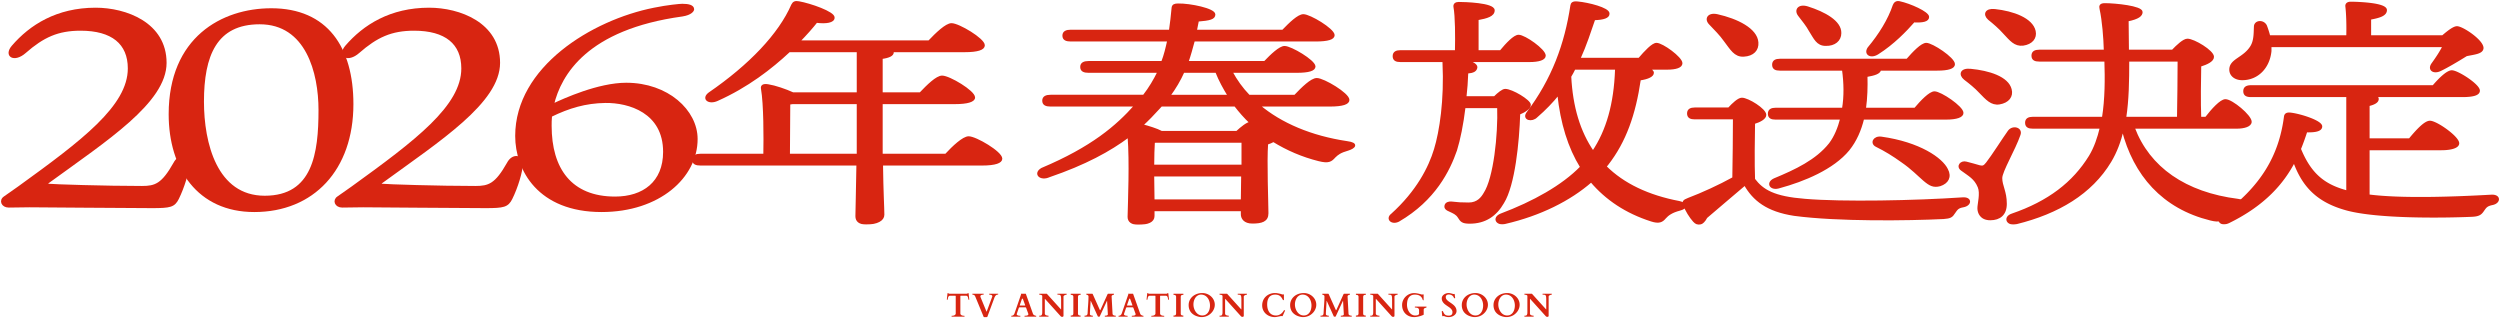
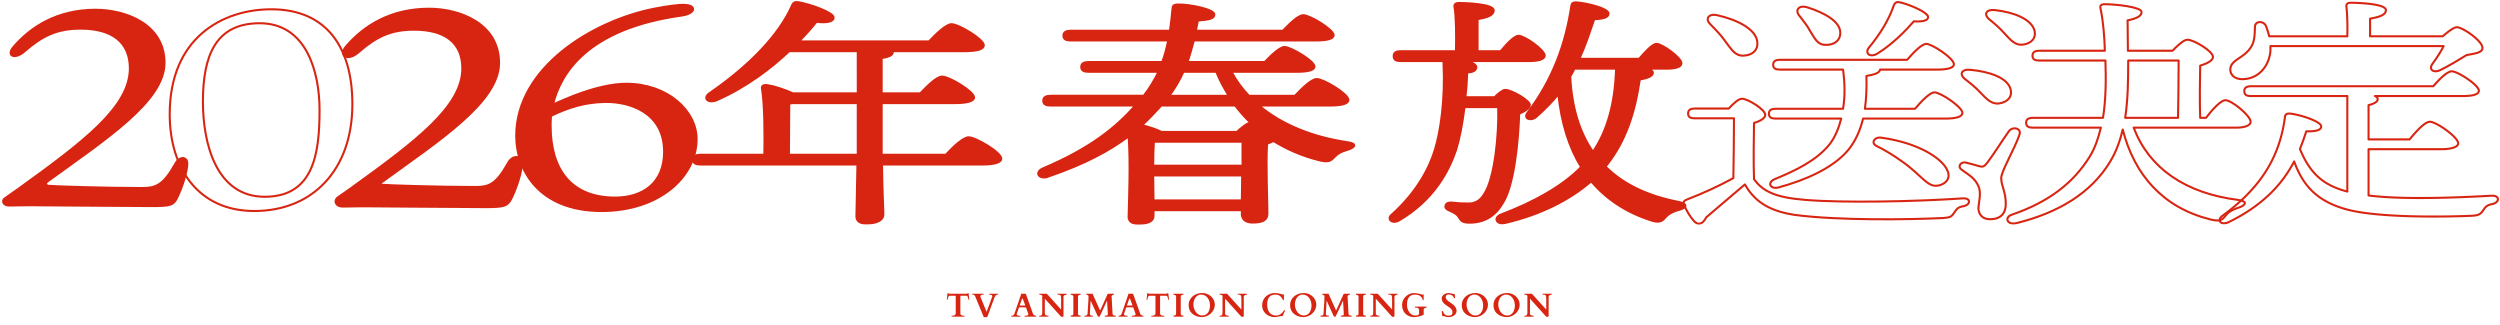
<svg xmlns="http://www.w3.org/2000/svg" width="1200" height="156" fill="none">
  <mask id="path-1-outside-1_532_5911" maskUnits="userSpaceOnUse" x="0" y="0" width="651" height="108" fill="#000">
    <path fill="#fff" d="M0 0h651v108H0z" />
    <path d="M45.912 4.195c14.458 0 33.55 6.964 33.55 25.98 0 18.747-28.36 36.959-56.165 57.18-.927.535-.927 1.204 0 1.338 1.854.268 27.434 1.072 44.859 1.072 6.487 0 9.824-1.206 15.57-11.383 2.225-4.285 6.674-3.75 6.674.134 0 3.75-2.41 11.516-5.005 16.74-1.854 3.749-3.708 4.15-12.42 4.15-9.083 0-56.722-.401-58.76-.401-2.225 0-8.898.133-10.01.133-3.152 0-4.264-2.946-2.04-4.419 2.41-1.74 5.747-4.017 6.86-4.82 30.584-22.096 52.828-38.835 52.828-57.047 0-12.052-7.97-18.613-23.17-18.613-10.937 0-17.98 3.213-26.693 10.846-5.19 4.553-9.824 1.741-5.932-2.812 8.527-9.91 21.317-18.078 39.854-18.078z" />
    <path d="M130.212 4.463c26.693 0 38.927 18.48 38.927 45.53 0 31.335-18.907 51.288-47.083 51.288-26.878 0-40.595-20.488-40.595-46.467 0-36.558 25.21-50.351 48.751-50.351zm23.171 48.342c0-17.944-6.117-41.646-28.731-41.646-21.132 0-27.25 15.533-27.25 37.629 0 19.953 6.303 45.664 29.659 45.664 23.542 0 26.322-20.89 26.322-41.647z" />
    <path d="M205.985 4.195c14.458 0 33.551 6.964 33.551 25.98 0 18.747-28.361 36.959-56.166 57.18-.927.535-.927 1.204 0 1.338 1.854.268 27.434 1.072 44.859 1.072 6.487 0 9.824-1.206 15.57-11.383 2.225-4.285 6.673-3.75 6.673.134 0 3.75-2.409 11.516-5.004 16.74-1.854 3.749-3.708 4.15-12.42 4.15-9.083 0-56.722-.401-58.761-.401-2.224 0-8.897.133-10.009.133-3.152 0-4.264-2.946-2.039-4.419 2.409-1.74 5.746-4.017 6.858-4.82 30.585-22.096 52.829-38.835 52.829-57.047 0-12.052-7.97-18.613-23.17-18.613-10.937 0-17.981 3.213-26.693 10.846-5.19 4.553-9.824 1.741-5.932-2.812 8.527-9.91 21.317-18.078 39.854-18.078z" />
    <path d="M295.247 94.853c13.532 0 23.541-7.23 23.541-21.961 0-19.15-16.868-24.104-28.175-23.97-9.639.134-17.61 2.544-26.137 6.695-.185 1.875-.185 3.482-.185 4.821 0 20.623 9.639 34.415 30.956 34.415zm5.375-54.636c19.835 0 33.737 12.99 33.737 26.515 0 18.212-17.98 34.549-45.6 34.549-30.214 0-40.966-19.819-40.966-36.022 0-32.808 36.517-55.172 66.176-61.064 6.488-1.339 12.419-1.875 13.531-1.875 2.966 0 5.191.536 5.191 2.143 0 .536-.927 2.277-5.191 2.946-45.97 6.294-58.575 28.255-62.097 42.852 5.376-2.544 21.873-10.044 35.219-10.044z" />
    <path d="M378.672 74.302h33.065V49.483h-31.291c-.484.117-.968.117-1.613.233l-.161 24.586zm44.516 0h30.807c3.548-3.845 8.387-8.39 10.968-8.39 3.387 0 15.645 7.225 15.645 10.255 0 1.63-2.742 2.796-9.355 2.796h-47.904c.162 13.05.646 20.974.646 24.12 0 2.447-2.904 4.195-8.226 4.195-3.226 0-4.678-1.282-4.678-3.496 0-3.496.323-11.42.484-24.819h-75.323c-2.097 0-3.548-.466-3.548-2.33 0-1.748 1.451-2.33 3.548-2.33h30.645c.162-8.274.162-24.353-1.129-31.694-.322-1.399.646-2.098 3.065-1.632 3.064.467 8.226 2.214 11.774 3.846h31.13V24.548h-32.904c-8.71 8.157-20.161 17.012-34.516 23.42-4.033 1.865-7.259-.582-3.872-3.145 19.517-13.4 33.71-28.315 39.84-42.414.645-1.282 1.451-1.631 3.225-1.282 5.323.933 16.775 4.894 16.614 7.341 0 1.981-3.549 2.564-8.226 1.981-2.097 2.68-5 5.943-8.388 9.438h62.42c3.549-3.729 8.226-8.273 10.807-8.273 3.387 0 15.484 7.224 15.484 10.137 0 1.748-2.903 2.797-9.194 2.797H428.35c.161.233.161.35.161.583 0 1.281-1.774 2.213-5.323 2.68v17.012h18.549c3.548-3.73 7.903-8.04 10.484-8.04 3.387 0 15.322 7.107 15.322 10.02 0 1.632-3.064 2.68-9.193 2.68h-35.162v24.819zm130.491 21.906h42.42l.161-12.001h-42.742v.116l.161 11.885zm-.161-16.662h42.904V68.01h-41.613l-.968.117c-.161 2.214-.323 7.457-.323 11.419zm3.871-28.897l-1.29 1.398c-2.419 2.68-5 5.36-7.904 8.04 3.065.815 6.936 1.98 9.355 3.262h36.13c2.258-2.097 5-4.31 6.613-4.427-2.742-2.564-5.162-5.36-7.42-8.273h-35.484zm26.452-16.197h-15.807c-1.774 3.962-4.032 7.807-6.774 11.536h28.549c-2.258-3.612-4.355-7.457-5.968-11.536zm54.355 16.197h-33.871c10.484 8.855 25 15.03 42.259 17.594 5.322.7 3.548 2.564.645 3.496-4.033 1.165-5.162 2.097-6.613 3.495-1.774 1.981-2.904 2.797-7.581 1.632-7.903-1.981-15.161-5.127-21.774-9.205-.807.466-1.936.932-3.065 1.281-.645 8.506.161 28.897.161 33.442 0 3.612-2.742 4.427-7.258 4.427-3.709 0-5-2.097-5-3.961v-1.981h-42.42v2.796c0 2.564-2.58 3.729-7.419 3.729-2.903 0-4.516-1.165-4.516-3.263.161-7.224.968-26.566 0-38.684-9.033 6.758-20.968 13.283-38.065 19.109-4.355 1.98-7.419-1.282-3.548-3.496 24.032-10.137 35.968-20.39 44.839-30.411h-40.646c-2.097 0-3.548-.467-3.548-2.33 0-1.749 1.451-2.331 3.548-2.331h44.678c2.903-3.729 5.161-7.574 7.097-11.536H522.55c-2.097 0-3.548-.466-3.548-2.33 0-1.748 1.451-2.33 3.548-2.33h35.323c1.29-3.263 2.097-6.759 2.903-10.37h-46.774c-2.097 0-3.549-.467-3.549-2.331 0-1.748 1.452-2.33 3.549-2.33h47.581c.484-3.496.968-7.225 1.29-11.07.161-1.165.968-1.515 2.581-1.515 5.806-.116 17.419 2.33 17.419 4.777 0 1.865-2.097 2.447-7.903 2.913l-.968 4.894h41.775c3.387-3.495 7.419-7.457 9.839-7.457 3.064 0 14.355 6.758 14.516 9.555 0 1.631-2.581 2.563-8.71 2.563h-58.388c-.967 3.612-1.935 7.108-3.064 10.37h37.097c3.226-3.379 7.258-7.224 9.516-7.224 3.065 0 14.194 6.642 14.355 9.322 0 1.631-2.58 2.563-8.548 2.563h-31.291c2.258 4.195 5 8.04 8.387 11.536h22.097c3.549-3.729 7.904-8.04 10.484-8.04 3.226 0 15.162 7.108 15.162 10.02 0 1.632-2.581 2.68-9.033 2.68z" />
  </mask>
  <path d="M45.912 4.195c14.458 0 33.55 6.964 33.55 25.98 0 18.747-28.36 36.959-56.165 57.18-.927.535-.927 1.204 0 1.338 1.854.268 27.434 1.072 44.859 1.072 6.487 0 9.824-1.206 15.57-11.383 2.225-4.285 6.674-3.75 6.674.134 0 3.75-2.41 11.516-5.005 16.74-1.854 3.749-3.708 4.15-12.42 4.15-9.083 0-56.722-.401-58.76-.401-2.225 0-8.898.133-10.01.133-3.152 0-4.264-2.946-2.04-4.419 2.41-1.74 5.747-4.017 6.86-4.82 30.584-22.096 52.828-38.835 52.828-57.047 0-12.052-7.97-18.613-23.17-18.613-10.937 0-17.98 3.213-26.693 10.846-5.19 4.553-9.824 1.741-5.932-2.812 8.527-9.91 21.317-18.078 39.854-18.078z" fill="#D82511" />
-   <path d="M130.212 4.463c26.693 0 38.927 18.48 38.927 45.53 0 31.335-18.907 51.288-47.083 51.288-26.878 0-40.595-20.488-40.595-46.467 0-36.558 25.21-50.351 48.751-50.351zm23.171 48.342c0-17.944-6.117-41.646-28.731-41.646-21.132 0-27.25 15.533-27.25 37.629 0 19.953 6.303 45.664 29.659 45.664 23.542 0 26.322-20.89 26.322-41.647z" fill="#D82511" />
  <path d="M205.985 4.195c14.458 0 33.551 6.964 33.551 25.98 0 18.747-28.361 36.959-56.166 57.18-.927.535-.927 1.204 0 1.338 1.854.268 27.434 1.072 44.859 1.072 6.487 0 9.824-1.206 15.57-11.383 2.225-4.285 6.673-3.75 6.673.134 0 3.75-2.409 11.516-5.004 16.74-1.854 3.749-3.708 4.15-12.42 4.15-9.083 0-56.722-.401-58.761-.401-2.224 0-8.897.133-10.009.133-3.152 0-4.264-2.946-2.039-4.419 2.409-1.74 5.746-4.017 6.858-4.82 30.585-22.096 52.829-38.835 52.829-57.047 0-12.052-7.97-18.613-23.17-18.613-10.937 0-17.981 3.213-26.693 10.846-5.19 4.553-9.824 1.741-5.932-2.812 8.527-9.91 21.317-18.078 39.854-18.078z" fill="#D82511" />
  <path d="M295.247 94.853c13.532 0 23.541-7.23 23.541-21.961 0-19.15-16.868-24.104-28.175-23.97-9.639.134-17.61 2.544-26.137 6.695-.185 1.875-.185 3.482-.185 4.821 0 20.623 9.639 34.415 30.956 34.415zm5.375-54.636c19.835 0 33.737 12.99 33.737 26.515 0 18.212-17.98 34.549-45.6 34.549-30.214 0-40.966-19.819-40.966-36.022 0-32.808 36.517-55.172 66.176-61.064 6.488-1.339 12.419-1.875 13.531-1.875 2.966 0 5.191.536 5.191 2.143 0 .536-.927 2.277-5.191 2.946-45.97 6.294-58.575 28.255-62.097 42.852 5.376-2.544 21.873-10.044 35.219-10.044z" fill="#D82511" />
  <path d="M378.672 74.302h33.065V49.483h-31.291c-.484.117-.968.117-1.613.233l-.161 24.586zm44.516 0h30.807c3.548-3.845 8.387-8.39 10.968-8.39 3.387 0 15.645 7.225 15.645 10.255 0 1.63-2.742 2.796-9.355 2.796h-47.904c.162 13.05.646 20.974.646 24.12 0 2.447-2.904 4.195-8.226 4.195-3.226 0-4.678-1.282-4.678-3.496 0-3.496.323-11.42.484-24.819h-75.323c-2.097 0-3.548-.466-3.548-2.33 0-1.748 1.451-2.33 3.548-2.33h30.645c.162-8.274.162-24.353-1.129-31.694-.322-1.399.646-2.098 3.065-1.632 3.064.467 8.226 2.214 11.774 3.846h31.13V24.548h-32.904c-8.71 8.157-20.161 17.012-34.516 23.42-4.033 1.865-7.259-.582-3.872-3.145 19.517-13.4 33.71-28.315 39.84-42.414.645-1.282 1.451-1.631 3.225-1.282 5.323.933 16.775 4.894 16.614 7.341 0 1.981-3.549 2.564-8.226 1.981-2.097 2.68-5 5.943-8.388 9.438h62.42c3.549-3.729 8.226-8.273 10.807-8.273 3.387 0 15.484 7.224 15.484 10.137 0 1.748-2.903 2.797-9.194 2.797H428.35c.161.233.161.35.161.583 0 1.281-1.774 2.213-5.323 2.68v17.012h18.549c3.548-3.73 7.903-8.04 10.484-8.04 3.387 0 15.322 7.107 15.322 10.02 0 1.632-3.064 2.68-9.193 2.68h-35.162v24.819zm130.491 21.906h42.42l.161-12.001h-42.742v.116l.161 11.885zm-.161-16.662h42.904V68.01h-41.613l-.968.117c-.161 2.214-.323 7.457-.323 11.419zm3.871-28.897l-1.29 1.398c-2.419 2.68-5 5.36-7.904 8.04 3.065.815 6.936 1.98 9.355 3.262h36.13c2.258-2.097 5-4.31 6.613-4.427-2.742-2.564-5.162-5.36-7.42-8.273h-35.484zm26.452-16.197h-15.807c-1.774 3.962-4.032 7.807-6.774 11.536h28.549c-2.258-3.612-4.355-7.457-5.968-11.536zm54.355 16.197h-33.871c10.484 8.855 25 15.03 42.259 17.594 5.322.7 3.548 2.564.645 3.496-4.033 1.165-5.162 2.097-6.613 3.495-1.774 1.981-2.904 2.797-7.581 1.632-7.903-1.981-15.161-5.127-21.774-9.205-.807.466-1.936.932-3.065 1.281-.645 8.506.161 28.897.161 33.442 0 3.612-2.742 4.427-7.258 4.427-3.709 0-5-2.097-5-3.961v-1.981h-42.42v2.796c0 2.564-2.58 3.729-7.419 3.729-2.903 0-4.516-1.165-4.516-3.263.161-7.224.968-26.566 0-38.684-9.033 6.758-20.968 13.283-38.065 19.109-4.355 1.98-7.419-1.282-3.548-3.496 24.032-10.137 35.968-20.39 44.839-30.411h-40.646c-2.097 0-3.548-.467-3.548-2.33 0-1.749 1.451-2.331 3.548-2.331h44.678c2.903-3.729 5.161-7.574 7.097-11.536H522.55c-2.097 0-3.548-.466-3.548-2.33 0-1.748 1.451-2.33 3.548-2.33h35.323c1.29-3.263 2.097-6.759 2.903-10.37h-46.774c-2.097 0-3.549-.467-3.549-2.331 0-1.748 1.452-2.33 3.549-2.33h47.581c.484-3.496.968-7.225 1.29-11.07.161-1.165.968-1.515 2.581-1.515 5.806-.116 17.419 2.33 17.419 4.777 0 1.865-2.097 2.447-7.903 2.913l-.968 4.894h41.775c3.387-3.495 7.419-7.457 9.839-7.457 3.064 0 14.355 6.758 14.516 9.555 0 1.631-2.581 2.563-8.71 2.563h-58.388c-.967 3.612-1.935 7.108-3.064 10.37h37.097c3.226-3.379 7.258-7.224 9.516-7.224 3.065 0 14.194 6.642 14.355 9.322 0 1.631-2.58 2.563-8.548 2.563h-31.291c2.258 4.195 5 8.04 8.387 11.536h22.097c3.549-3.729 7.904-8.04 10.484-8.04 3.226 0 15.162 7.108 15.162 10.02 0 1.632-2.581 2.68-9.033 2.68z" fill="#D82511" />
-   <path d="M45.912 4.195c14.458 0 33.55 6.964 33.55 25.98 0 18.747-28.36 36.959-56.165 57.18-.927.535-.927 1.204 0 1.338 1.854.268 27.434 1.072 44.859 1.072 6.487 0 9.824-1.206 15.57-11.383 2.225-4.285 6.674-3.75 6.674.134 0 3.75-2.41 11.516-5.005 16.74-1.854 3.749-3.708 4.15-12.42 4.15-9.083 0-56.722-.401-58.76-.401-2.225 0-8.898.133-10.01.133-3.152 0-4.264-2.946-2.04-4.419 2.41-1.74 5.747-4.017 6.86-4.82 30.584-22.096 52.828-38.835 52.828-57.047 0-12.052-7.97-18.613-23.17-18.613-10.937 0-17.98 3.213-26.693 10.846-5.19 4.553-9.824 1.741-5.932-2.812 8.527-9.91 21.317-18.078 39.854-18.078z" stroke="#D82511" stroke-width=".998" stroke-linejoin="round" mask="url(#path-1-outside-1_532_5911)" />
  <path d="M130.212 4.463c26.693 0 38.927 18.48 38.927 45.53 0 31.335-18.907 51.288-47.083 51.288-26.878 0-40.595-20.488-40.595-46.467 0-36.558 25.21-50.351 48.751-50.351zm23.171 48.342c0-17.944-6.117-41.646-28.731-41.646-21.132 0-27.25 15.533-27.25 37.629 0 19.953 6.303 45.664 29.659 45.664 23.542 0 26.322-20.89 26.322-41.647z" stroke="#D82511" stroke-width=".998" stroke-linejoin="round" mask="url(#path-1-outside-1_532_5911)" />
  <path d="M205.985 4.195c14.458 0 33.551 6.964 33.551 25.98 0 18.747-28.361 36.959-56.166 57.18-.927.535-.927 1.204 0 1.338 1.854.268 27.434 1.072 44.859 1.072 6.487 0 9.824-1.206 15.57-11.383 2.225-4.285 6.673-3.75 6.673.134 0 3.75-2.409 11.516-5.004 16.74-1.854 3.749-3.708 4.15-12.42 4.15-9.083 0-56.722-.401-58.761-.401-2.224 0-8.897.133-10.009.133-3.152 0-4.264-2.946-2.039-4.419 2.409-1.74 5.746-4.017 6.858-4.82 30.585-22.096 52.829-38.835 52.829-57.047 0-12.052-7.97-18.613-23.17-18.613-10.937 0-17.981 3.213-26.693 10.846-5.19 4.553-9.824 1.741-5.932-2.812 8.527-9.91 21.317-18.078 39.854-18.078z" stroke="#D82511" stroke-width=".998" stroke-linejoin="round" mask="url(#path-1-outside-1_532_5911)" />
  <path d="M295.247 94.853c13.532 0 23.541-7.23 23.541-21.961 0-19.15-16.868-24.104-28.175-23.97-9.639.134-17.61 2.544-26.137 6.695-.185 1.875-.185 3.482-.185 4.821 0 20.623 9.639 34.415 30.956 34.415zm5.375-54.636c19.835 0 33.737 12.99 33.737 26.515 0 18.212-17.98 34.549-45.6 34.549-30.214 0-40.966-19.819-40.966-36.022 0-32.808 36.517-55.172 66.176-61.064 6.488-1.339 12.419-1.875 13.531-1.875 2.966 0 5.191.536 5.191 2.143 0 .536-.927 2.277-5.191 2.946-45.97 6.294-58.575 28.255-62.097 42.852 5.376-2.544 21.873-10.044 35.219-10.044z" stroke="#D82511" stroke-width=".998" stroke-linejoin="round" mask="url(#path-1-outside-1_532_5911)" />
  <path d="M378.672 74.302h33.065V49.483h-31.291c-.484.117-.968.117-1.613.233l-.161 24.586zm44.516 0h30.807c3.548-3.845 8.387-8.39 10.968-8.39 3.387 0 15.645 7.225 15.645 10.255 0 1.63-2.742 2.796-9.355 2.796h-47.904c.162 13.05.646 20.974.646 24.12 0 2.447-2.904 4.195-8.226 4.195-3.226 0-4.678-1.282-4.678-3.496 0-3.496.323-11.42.484-24.819h-75.323c-2.097 0-3.548-.466-3.548-2.33 0-1.748 1.451-2.33 3.548-2.33h30.645c.162-8.274.162-24.353-1.129-31.694-.322-1.399.646-2.098 3.065-1.632 3.064.467 8.226 2.214 11.774 3.846h31.13V24.548h-32.904c-8.71 8.157-20.161 17.012-34.516 23.42-4.033 1.865-7.259-.582-3.872-3.145 19.517-13.4 33.71-28.315 39.84-42.414.645-1.282 1.451-1.631 3.225-1.282 5.323.933 16.775 4.894 16.614 7.341 0 1.981-3.549 2.564-8.226 1.981-2.097 2.68-5 5.943-8.388 9.438h62.42c3.549-3.729 8.226-8.273 10.807-8.273 3.387 0 15.484 7.224 15.484 10.137 0 1.748-2.903 2.797-9.194 2.797H428.35c.161.233.161.35.161.583 0 1.281-1.774 2.213-5.323 2.68v17.012h18.549c3.548-3.73 7.903-8.04 10.484-8.04 3.387 0 15.322 7.107 15.322 10.02 0 1.632-3.064 2.68-9.193 2.68h-35.162v24.819zm130.491 21.906h42.42l.161-12.001h-42.742v.116l.161 11.885zm-.161-16.662h42.904V68.01h-41.613l-.968.117c-.161 2.214-.323 7.457-.323 11.419zm3.871-28.897l-1.29 1.398c-2.419 2.68-5 5.36-7.904 8.04 3.065.815 6.936 1.98 9.355 3.262h36.13c2.258-2.097 5-4.31 6.613-4.427-2.742-2.564-5.162-5.36-7.42-8.273h-35.484zm26.452-16.197h-15.807c-1.774 3.962-4.032 7.807-6.774 11.536h28.549c-2.258-3.612-4.355-7.457-5.968-11.536zm54.355 16.197h-33.871c10.484 8.855 25 15.03 42.259 17.594 5.322.7 3.548 2.564.645 3.496-4.033 1.165-5.162 2.097-6.613 3.495-1.774 1.981-2.904 2.797-7.581 1.632-7.903-1.981-15.161-5.127-21.774-9.205-.807.466-1.936.932-3.065 1.281-.645 8.506.161 28.897.161 33.442 0 3.612-2.742 4.427-7.258 4.427-3.709 0-5-2.097-5-3.961v-1.981h-42.42v2.796c0 2.564-2.58 3.729-7.419 3.729-2.903 0-4.516-1.165-4.516-3.263.161-7.224.968-26.566 0-38.684-9.033 6.758-20.968 13.283-38.065 19.109-4.355 1.98-7.419-1.282-3.548-3.496 24.032-10.137 35.968-20.39 44.839-30.411h-40.646c-2.097 0-3.548-.467-3.548-2.33 0-1.749 1.451-2.331 3.548-2.331h44.678c2.903-3.729 5.161-7.574 7.097-11.536H522.55c-2.097 0-3.548-.466-3.548-2.33 0-1.748 1.451-2.33 3.548-2.33h35.323c1.29-3.263 2.097-6.759 2.903-10.37h-46.774c-2.097 0-3.549-.467-3.549-2.331 0-1.748 1.452-2.33 3.549-2.33h47.581c.484-3.496.968-7.225 1.29-11.07.161-1.165.968-1.515 2.581-1.515 5.806-.116 17.419 2.33 17.419 4.777 0 1.865-2.097 2.447-7.903 2.913l-.968 4.894h41.775c3.387-3.495 7.419-7.457 9.839-7.457 3.064 0 14.355 6.758 14.516 9.555 0 1.631-2.581 2.563-8.71 2.563h-58.388c-.967 3.612-1.935 7.108-3.064 10.37h37.097c3.226-3.379 7.258-7.224 9.516-7.224 3.065 0 14.194 6.642 14.355 9.322 0 1.631-2.58 2.563-8.548 2.563h-31.291c2.258 4.195 5 8.04 8.387 11.536h22.097c3.549-3.729 7.904-8.04 10.484-8.04 3.226 0 15.162 7.108 15.162 10.02 0 1.632-2.581 2.68-9.033 2.68z" stroke="#D82511" stroke-width=".998" stroke-linejoin="round" mask="url(#path-1-outside-1_532_5911)" />
  <mask id="path-2-outside-2_532_5911" maskUnits="userSpaceOnUse" x="666.029" y="0" width="534" height="108" fill="#000">
    <path fill="#fff" d="M666.029 0h534v108h-534z" />
    <path d="M703.392 46.69h14c1.895-1.88 3.937-3.526 5.104-3.526 3.208 0 11.812 5.172 11.812 7.17 0 1.41-2.188 3.056-5.104 4.231-.438 13.636-2.479 34.206-7.729 42.67-3.5 6.112-8.604 9.638-16.041 9.638-3.5 0-4.083-.823-5.25-2.704-1.021-1.645-2.625-2.233-4.083-2.938-1.75-.706-2.625-1.41-2.187-2.704.291-.94 1.458-1.41 2.77-1.293 3.209.353 4.375.47 8.312.47 4.375 0 6.417-2.82 7.583-4.819 4.813-7.288 7-28.21 6.563-41.493h-16.187c-1.021 8.345-2.479 15.516-4.083 20.688-3.354 9.638-10.208 23.744-27.561 33.852-3.209 1.646-5.833-.94-3.209-2.938 12.25-11.05 18.083-22.569 20.708-31.267 2.625-8.58 4.958-23.627 4.083-41.728v-.706h-20.707c-1.896 0-3.209-.47-3.209-2.35 0-1.764 1.313-2.352 3.209-2.352h26.686c.146-6.935.146-16.69-.729-21.393-.146-1.175.729-1.763 2.041-1.763 2.479 0 16.77.353 16.77 3.527 0 2.468-3.208 3.408-7.729 4.231v15.399h11.083c2.917-3.527 6.562-7.406 8.604-7.406 2.917 0 12.541 6.818 12.541 9.521 0 1.646-2.771 2.586-7.291 2.586h-29.603c2.333.823 4.083 1.881 4.083 2.939-.146 1.646-1.458 2.35-4.375 2.586-.145 4.114-.437 8.11-.875 11.872zm72.33-13.753h-19.978c-.583 1.293-1.312 2.469-2.041 3.762.729 14.693 4.374 26.682 10.937 36.203 6.853-10.226 10.499-22.92 11.082-39.495v-.47zm-4.229 45.96l-.875 1.058c8.604 8.58 20.562 14.223 35.436 17.044 4.083.94 3.646 2.704.146 3.644-3.646.94-5.687 2.351-7 3.879-1.458 1.763-2.916 2.468-6.562 1.293-12.103-3.879-21.582-10.226-28.873-18.807-10.208 8.933-24.499 16.103-41.269 19.982-3.938 1.058-5.979-2.35-2.042-3.996 15.604-5.877 29.603-13.635 38.498-22.804-5.833-9.403-9.478-21.158-10.937-35.028-2.916 3.644-6.416 7.288-10.499 10.814-2.188 2.233-6.271 1.293-4.521-1.528 12.395-16.339 18.52-33.383 21.291-51.837.146-.94.729-1.646 2.916-1.41 5.25.47 14.875 2.938 14.875 5.289.146 1.763-2.479 2.586-6.854 2.703-2.042 5.877-4.083 12.342-7.146 19.042h28.728c2.917-3.408 6.417-7.17 8.312-7.17 2.771 0 11.958 6.7 11.958 9.286 0 1.763-2.771 2.586-6.854 2.586h-9.041c1.312.588 2.187 1.293 2.187 1.998 0 1.411-2.187 2.587-6.27 3.174-2.479 16.81-7 29.739-15.604 40.788z" />
    <path d="M901.279 25.65c-3.354 2.115-6.271.235-4.375-2.586 5.396-6.465 9.771-13.518 12.104-20.453.437-1.058 1.166-1.881 2.771-1.528 4.958 1.057 13.707 4.936 13.707 7.052 0 1.763-2.479 2.351-6.854 2.116-3.791 4.35-9.916 10.697-17.353 15.399zM868.76 14.717c-1.313-2.469-3.354-4.937-5.25-7.406-1.896-2.468-.146-5.054 4.083-3.761 8.166 2.586 15.895 6.818 15.749 12.342 0 3.409-2.77 5.76-6.999 5.642-4.083 0-5.25-3.173-7.583-6.817zm15.02 42.198h-31.499c-1.895 0-3.208-.47-3.208-2.35 0-1.764 1.313-2.351 3.208-2.351h32.374c1.021-5.995.875-12.46 0-18.808h-30.332c-1.896 0-3.208-.47-3.208-2.35 0-1.764 1.312-2.351 3.208-2.351h61.101c3.063-3.527 7-7.64 9.187-7.64 2.771 0 13.27 6.934 13.27 9.755 0 1.646-2.624 2.586-8.02 2.586h-27.415c-.292 1.646-2.625 2.351-6.563 3.057.146 5.172 0 10.461-.729 15.75h24.062c3.062-3.643 7.145-7.875 9.333-7.875 2.916 0 13.416 7.053 13.416 9.874 0 1.645-2.625 2.703-8.021 2.703h-39.665c-1.312 5.407-3.5 10.58-6.999 14.928-7.438 9.052-21.437 14.811-33.103 17.985-4.229 1.41-6.271-1.998-2.479-3.762 10.208-4.231 20.27-8.933 26.686-17.043 2.479-3.292 4.229-7.523 5.396-12.108zm19.249 9.169c18.374 2.586 29.019 10.109 31.498 15.28 1.896 3.527.292 6.348-3.354 7.523-3.062.823-4.812-.117-7.583-2.468-2.624-2.233-5.833-5.642-10.645-8.933-4.083-2.939-7.875-5.29-12.395-7.523-2.479-1.293-1.021-4.35 2.479-3.88zm-75.101-46.548c-2.041-2.938-4.812-5.642-7.145-8.11-2.333-2.351-.729-5.055 3.5-4.115 9.478 2.116 18.811 6.7 19.249 13.048.291 3.526-2.042 6.112-6.563 6.347-4.228.235-5.978-3.173-9.041-7.17zm-14.437 32.56h16.333c2.042-2.233 4.666-4.702 6.271-4.702 2.916 0 11.228 5.172 11.228 7.758 0 1.646-2.625 3.056-5.395 3.88-.146 6.229-.292 20.1 0 27.034 4.083 5.408 9.478 8.699 24.498 9.874 17.937 1.528 53.081.823 75.539-.705 4.229-.353 4.083 3.056.437 3.761-2.771.47-3.208 1.411-4.375 3.057-1.166 1.88-1.895 2.35-5.104 2.586-16.77.822-50.747 1.293-71.746-1.529-12.979-1.998-19.395-7.17-23.624-14.575-6.125 5.29-12.979 10.931-18.52 15.751-1.896 3.644-4.083 3.879-5.979 1.763-1.604-1.763-3.792-5.172-4.521-7.523-.729-1.528-.583-2.116 1.896-3.056 6.562-2.468 15.02-6.347 21.582-9.991.146-6.583.292-22.216.292-28.681h-18.812c-1.895 0-3.208-.47-3.208-2.351 0-1.763 1.313-2.351 3.208-2.351zm148.408-36.32c-2.187-2.469-4.812-4.702-7.291-6.7-2.334-2.116-1.459-4.702 2.916-4.232 8.75.94 17.791 4.232 19.103 10.109.73 3.291-1.458 5.877-5.541 6.465-3.937.47-5.979-2.233-9.187-5.642zm-11.52 28.445c-2.042-2.233-4.813-4.466-7.292-6.347-2.624-2.116-1.75-4.82 2.771-4.35 8.75.824 17.791 3.645 19.249 9.404.875 3.292-1.166 5.995-5.395 6.7-3.792.588-6.125-2.115-9.333-5.407zm18.957 20.453c-2.479 7.17-8.749 17.514-8.749 20.806 0 3.761 2.187 6.465 2.187 12.342 0 5.054-2.917 7.405-7.437 7.405-4.521 0-5.687-3.173-5.687-5.29 0-2.115 1.458-7.17.145-10.226-1.749-4.231-4.52-5.524-8.166-8.228-2.333-1.645-.291-4.114 2.188-3.409 1.895.47 4.812 1.293 6.416 1.764 1.604.352 2.187.117 3.5-1.528 2.77-3.527 7.874-11.637 10.499-15.281 1.896-2.586 6.271-1.41 5.104 1.645zm76.414-35.616h-24.21c0 9.639-.14 18.925-1.46 27.506h25.38c.14-6.583.29-21.158.29-27.506zm10.35 27.506h2.77c3.07-3.997 7.15-8.464 9.34-8.464 3.06 0 12.1 7.523 12.1 10.344 0 1.881-3.06 2.822-6.71 2.822h-49.43c7.29 19.394 24.79 31.502 50.02 34.675 5.1.706 3.64 2.586.58 3.644-4.08 1.293-5.4 2.586-6.56 3.997-1.46 1.88-2.48 2.938-7.15 1.763-22.89-5.642-36.6-21.51-42.14-43.14-1.32 5.526-3.21 10.697-5.98 15.282-9.19 15.28-25.084 24.684-45.062 29.621-4.521 1.058-5.979-2.821-2.042-4.114 17.5-5.995 29.457-15.163 37.334-27.976 2.48-4.114 4.08-8.816 5.25-13.752h-32.667c-1.896 0-3.209-.47-3.209-2.351 0-1.764 1.313-2.351 3.209-2.351h33.687c1.46-9.051 1.46-18.807 1.17-27.506h-31.795c-1.896 0-3.208-.47-3.208-2.35 0-1.764 1.312-2.351 3.208-2.351h31.495v-.706c-.14-5.172-.73-13.518-2.04-19.512-.29-1.176-.14-2.116 2.04-2.116 5.11 0 17.65 1.293 17.65 3.761 0 1.528-1.46 2.939-6.71 3.997 0 4.82.15 9.756.15 14.575h21.43c2.34-2.468 5.4-5.29 7.15-5.29 3.06 0 12.25 5.526 12.25 8.23 0 1.88-3.06 3.29-6.13 4.23-.14 6.113-.29 18.103 0 25.038z" />
    <path d="M1172.93 22.123h-83.12v2.351c-.73 7.64-5.98 13.518-13.56 13.518-3.35 0-5.69-1.881-5.69-4.585 0-4.819 6.57-5.29 10.07-11.049 1.75-2.82 1.6-6.465 1.75-9.52 0-2.704 3.93-3.057 5.24-.471a43.786 43.786 0 011.61 5.054h37.48c.14-4.937 0-10.696-.44-14.34-.15-1.176.73-1.763 2.04-1.763 2.48 0 16.92.352 16.92 3.526 0 2.35-3.07 3.291-7.59 4.114v8.463h34.86c2.47-2.115 5.25-4.349 6.85-4.349 2.62 0 12.25 6.465 12.25 9.992-.15 2.35-3.79 2.585-7.73 3.408-4.37 2.704-8.9 5.407-12.54 7.17-3.21 1.529-5.69-.235-3.79-2.938 2.04-2.821 4.08-5.877 5.39-8.58zm-36.02 49.486v22.216c15.46 1.999 40.11 1.176 58.92.118 4.23-.235 4.08 3.291.44 3.996-2.78.588-3.21 1.411-4.38 3.057-1.17 1.763-2.19 2.468-5.69 2.586-14 .587-44.47.94-59.35-2.939-14.14-3.761-21.29-11.05-25.66-23.156-5.4 10.344-14.29 20.688-31.21 29.033-3.65 1.881-6.27-.587-3.21-2.938 18.81-13.753 27.56-28.564 30.04-47.606.15-1.175 1.02-1.646 2.77-1.41 4.81.587 14.59 3.76 14.59 6.112 0 1.88-2.78 2.468-7.15 2.35-.88 2.704-1.9 5.643-3.06 8.464 4.96 12.107 11.52 17.514 22.75 20.453V46.102h-46.23c-1.9 0-3.21-.47-3.21-2.35 0-1.764 1.31-2.352 3.21-2.352h87.5c2.91-3.408 6.7-7.17 8.89-7.17 2.77 0 12.98 6.583 12.98 9.286 0 1.646-2.33 2.586-7.88 2.586h-41.99c.87.353 1.31.823 1.31 1.41 0 1.294-1.46 2.234-4.38 2.94v16.456h19.69c3.21-3.88 7.29-8.464 9.77-8.464 3.06 0 13.56 7.406 13.56 10.344 0 1.764-3.21 2.821-8.02 2.821h-35z" />
  </mask>
  <path d="M703.392 46.69h14c1.895-1.88 3.937-3.526 5.104-3.526 3.208 0 11.812 5.172 11.812 7.17 0 1.41-2.188 3.056-5.104 4.231-.438 13.636-2.479 34.206-7.729 42.67-3.5 6.112-8.604 9.638-16.041 9.638-3.5 0-4.083-.823-5.25-2.704-1.021-1.645-2.625-2.233-4.083-2.938-1.75-.706-2.625-1.41-2.187-2.704.291-.94 1.458-1.41 2.77-1.293 3.209.353 4.375.47 8.312.47 4.375 0 6.417-2.82 7.583-4.819 4.813-7.288 7-28.21 6.563-41.493h-16.187c-1.021 8.345-2.479 15.516-4.083 20.688-3.354 9.638-10.208 23.744-27.561 33.852-3.209 1.646-5.833-.94-3.209-2.938 12.25-11.05 18.083-22.569 20.708-31.267 2.625-8.58 4.958-23.627 4.083-41.728v-.706h-20.707c-1.896 0-3.209-.47-3.209-2.35 0-1.764 1.313-2.352 3.209-2.352h26.686c.146-6.935.146-16.69-.729-21.393-.146-1.175.729-1.763 2.041-1.763 2.479 0 16.77.353 16.77 3.527 0 2.468-3.208 3.408-7.729 4.231v15.399h11.083c2.917-3.527 6.562-7.406 8.604-7.406 2.917 0 12.541 6.818 12.541 9.521 0 1.646-2.771 2.586-7.291 2.586h-29.603c2.333.823 4.083 1.881 4.083 2.939-.146 1.646-1.458 2.35-4.375 2.586-.145 4.114-.437 8.11-.875 11.872zm72.33-13.753h-19.978c-.583 1.293-1.312 2.469-2.041 3.762.729 14.693 4.374 26.682 10.937 36.203 6.853-10.226 10.499-22.92 11.082-39.495v-.47zm-4.229 45.96l-.875 1.058c8.604 8.58 20.562 14.223 35.436 17.044 4.083.94 3.646 2.704.146 3.644-3.646.94-5.687 2.351-7 3.879-1.458 1.763-2.916 2.468-6.562 1.293-12.103-3.879-21.582-10.226-28.873-18.807-10.208 8.933-24.499 16.103-41.269 19.982-3.938 1.058-5.979-2.35-2.042-3.996 15.604-5.877 29.603-13.635 38.498-22.804-5.833-9.403-9.478-21.158-10.937-35.028-2.916 3.644-6.416 7.288-10.499 10.814-2.188 2.233-6.271 1.293-4.521-1.528 12.395-16.339 18.52-33.383 21.291-51.837.146-.94.729-1.646 2.916-1.41 5.25.47 14.875 2.938 14.875 5.289.146 1.763-2.479 2.586-6.854 2.703-2.042 5.877-4.083 12.342-7.146 19.042h28.728c2.917-3.408 6.417-7.17 8.312-7.17 2.771 0 11.958 6.7 11.958 9.286 0 1.763-2.771 2.586-6.854 2.586h-9.041c1.312.588 2.187 1.293 2.187 1.998 0 1.411-2.187 2.587-6.27 3.174-2.479 16.81-7 29.739-15.604 40.788z" fill="#D82511" />
-   <path d="M901.279 25.65c-3.354 2.115-6.271.235-4.375-2.586 5.396-6.465 9.771-13.518 12.104-20.453.437-1.058 1.166-1.881 2.771-1.528 4.958 1.057 13.707 4.936 13.707 7.052 0 1.763-2.479 2.351-6.854 2.116-3.791 4.35-9.916 10.697-17.353 15.399zM868.76 14.717c-1.313-2.469-3.354-4.937-5.25-7.406-1.896-2.468-.146-5.054 4.083-3.761 8.166 2.586 15.895 6.818 15.749 12.342 0 3.409-2.77 5.76-6.999 5.642-4.083 0-5.25-3.173-7.583-6.817zm15.02 42.198h-31.499c-1.895 0-3.208-.47-3.208-2.35 0-1.764 1.313-2.351 3.208-2.351h32.374c1.021-5.995.875-12.46 0-18.808h-30.332c-1.896 0-3.208-.47-3.208-2.35 0-1.764 1.312-2.351 3.208-2.351h61.101c3.063-3.527 7-7.64 9.187-7.64 2.771 0 13.27 6.934 13.27 9.755 0 1.646-2.624 2.586-8.02 2.586h-27.415c-.292 1.646-2.625 2.351-6.563 3.057.146 5.172 0 10.461-.729 15.75h24.062c3.062-3.643 7.145-7.875 9.333-7.875 2.916 0 13.416 7.053 13.416 9.874 0 1.645-2.625 2.703-8.021 2.703h-39.665c-1.312 5.407-3.5 10.58-6.999 14.928-7.438 9.052-21.437 14.811-33.103 17.985-4.229 1.41-6.271-1.998-2.479-3.762 10.208-4.231 20.27-8.933 26.686-17.043 2.479-3.292 4.229-7.523 5.396-12.108zm19.249 9.169c18.374 2.586 29.019 10.109 31.498 15.28 1.896 3.527.292 6.348-3.354 7.523-3.062.823-4.812-.117-7.583-2.468-2.624-2.233-5.833-5.642-10.645-8.933-4.083-2.939-7.875-5.29-12.395-7.523-2.479-1.293-1.021-4.35 2.479-3.88zm-75.101-46.548c-2.041-2.938-4.812-5.642-7.145-8.11-2.333-2.351-.729-5.055 3.5-4.115 9.478 2.116 18.811 6.7 19.249 13.048.291 3.526-2.042 6.112-6.563 6.347-4.228.235-5.978-3.173-9.041-7.17zm-14.437 32.56h16.333c2.042-2.233 4.666-4.702 6.271-4.702 2.916 0 11.228 5.172 11.228 7.758 0 1.646-2.625 3.056-5.395 3.88-.146 6.229-.292 20.1 0 27.034 4.083 5.408 9.478 8.699 24.498 9.874 17.937 1.528 53.081.823 75.539-.705 4.229-.353 4.083 3.056.437 3.761-2.771.47-3.208 1.411-4.375 3.057-1.166 1.88-1.895 2.35-5.104 2.586-16.77.822-50.747 1.293-71.746-1.529-12.979-1.998-19.395-7.17-23.624-14.575-6.125 5.29-12.979 10.931-18.52 15.751-1.896 3.644-4.083 3.879-5.979 1.763-1.604-1.763-3.792-5.172-4.521-7.523-.729-1.528-.583-2.116 1.896-3.056 6.562-2.468 15.02-6.347 21.582-9.991.146-6.583.292-22.216.292-28.681h-18.812c-1.895 0-3.208-.47-3.208-2.351 0-1.763 1.313-2.351 3.208-2.351zm148.408-36.32c-2.187-2.469-4.812-4.702-7.291-6.7-2.334-2.116-1.459-4.702 2.916-4.232 8.75.94 17.791 4.232 19.103 10.109.73 3.291-1.458 5.877-5.541 6.465-3.937.47-5.979-2.233-9.187-5.642zm-11.52 28.445c-2.042-2.233-4.813-4.466-7.292-6.347-2.624-2.116-1.75-4.82 2.771-4.35 8.75.824 17.791 3.645 19.249 9.404.875 3.292-1.166 5.995-5.395 6.7-3.792.588-6.125-2.115-9.333-5.407zm18.957 20.453c-2.479 7.17-8.749 17.514-8.749 20.806 0 3.761 2.187 6.465 2.187 12.342 0 5.054-2.917 7.405-7.437 7.405-4.521 0-5.687-3.173-5.687-5.29 0-2.115 1.458-7.17.145-10.226-1.749-4.231-4.52-5.524-8.166-8.228-2.333-1.645-.291-4.114 2.188-3.409 1.895.47 4.812 1.293 6.416 1.764 1.604.352 2.187.117 3.5-1.528 2.77-3.527 7.874-11.637 10.499-15.281 1.896-2.586 6.271-1.41 5.104 1.645zm76.414-35.616h-24.21c0 9.639-.14 18.925-1.46 27.506h25.38c.14-6.583.29-21.158.29-27.506zm10.35 27.506h2.77c3.07-3.997 7.15-8.464 9.34-8.464 3.06 0 12.1 7.523 12.1 10.344 0 1.881-3.06 2.822-6.71 2.822h-49.43c7.29 19.394 24.79 31.502 50.02 34.675 5.1.706 3.64 2.586.58 3.644-4.08 1.293-5.4 2.586-6.56 3.997-1.46 1.88-2.48 2.938-7.15 1.763-22.89-5.642-36.6-21.51-42.14-43.14-1.32 5.526-3.21 10.697-5.98 15.282-9.19 15.28-25.084 24.684-45.062 29.621-4.521 1.058-5.979-2.821-2.042-4.114 17.5-5.995 29.457-15.163 37.334-27.976 2.48-4.114 4.08-8.816 5.25-13.752h-32.667c-1.896 0-3.209-.47-3.209-2.351 0-1.764 1.313-2.351 3.209-2.351h33.687c1.46-9.051 1.46-18.807 1.17-27.506h-31.795c-1.896 0-3.208-.47-3.208-2.35 0-1.764 1.312-2.351 3.208-2.351h31.495v-.706c-.14-5.172-.73-13.518-2.04-19.512-.29-1.176-.14-2.116 2.04-2.116 5.11 0 17.65 1.293 17.65 3.761 0 1.528-1.46 2.939-6.71 3.997 0 4.82.15 9.756.15 14.575h21.43c2.34-2.468 5.4-5.29 7.15-5.29 3.06 0 12.25 5.526 12.25 8.23 0 1.88-3.06 3.29-6.13 4.23-.14 6.113-.29 18.103 0 25.038z" fill="#D82511" />
-   <path d="M1172.93 22.123h-83.12v2.351c-.73 7.64-5.98 13.518-13.56 13.518-3.35 0-5.69-1.881-5.69-4.585 0-4.819 6.57-5.29 10.07-11.049 1.75-2.82 1.6-6.465 1.75-9.52 0-2.704 3.93-3.057 5.24-.471a43.786 43.786 0 011.61 5.054h37.48c.14-4.937 0-10.696-.44-14.34-.15-1.176.73-1.763 2.04-1.763 2.48 0 16.92.352 16.92 3.526 0 2.35-3.07 3.291-7.59 4.114v8.463h34.86c2.47-2.115 5.25-4.349 6.85-4.349 2.62 0 12.25 6.465 12.25 9.992-.15 2.35-3.79 2.585-7.73 3.408-4.37 2.704-8.9 5.407-12.54 7.17-3.21 1.529-5.69-.235-3.79-2.938 2.04-2.821 4.08-5.877 5.39-8.58zm-36.02 49.486v22.216c15.46 1.999 40.11 1.176 58.92.118 4.23-.235 4.08 3.291.44 3.996-2.78.588-3.21 1.411-4.38 3.057-1.17 1.763-2.19 2.468-5.69 2.586-14 .587-44.47.94-59.35-2.939-14.14-3.761-21.29-11.05-25.66-23.156-5.4 10.344-14.29 20.688-31.21 29.033-3.65 1.881-6.27-.587-3.21-2.938 18.81-13.753 27.56-28.564 30.04-47.606.15-1.175 1.02-1.646 2.77-1.41 4.81.587 14.59 3.76 14.59 6.112 0 1.88-2.78 2.468-7.15 2.35-.88 2.704-1.9 5.643-3.06 8.464 4.96 12.107 11.52 17.514 22.75 20.453V46.102h-46.23c-1.9 0-3.21-.47-3.21-2.35 0-1.764 1.31-2.352 3.21-2.352h87.5c2.91-3.408 6.7-7.17 8.89-7.17 2.77 0 12.98 6.583 12.98 9.286 0 1.646-2.33 2.586-7.88 2.586h-41.99c.87.353 1.31.823 1.31 1.41 0 1.294-1.46 2.234-4.38 2.94v16.456h19.69c3.21-3.88 7.29-8.464 9.77-8.464 3.06 0 13.56 7.406 13.56 10.344 0 1.764-3.21 2.821-8.02 2.821h-35z" fill="#D82511" />
  <path d="M703.392 46.69h14c1.895-1.88 3.937-3.526 5.104-3.526 3.208 0 11.812 5.172 11.812 7.17 0 1.41-2.188 3.056-5.104 4.231-.438 13.636-2.479 34.206-7.729 42.67-3.5 6.112-8.604 9.638-16.041 9.638-3.5 0-4.083-.823-5.25-2.704-1.021-1.645-2.625-2.233-4.083-2.938-1.75-.706-2.625-1.41-2.187-2.704.291-.94 1.458-1.41 2.77-1.293 3.209.353 4.375.47 8.312.47 4.375 0 6.417-2.82 7.583-4.819 4.813-7.288 7-28.21 6.563-41.493h-16.187c-1.021 8.345-2.479 15.516-4.083 20.688-3.354 9.638-10.208 23.744-27.561 33.852-3.209 1.646-5.833-.94-3.209-2.938 12.25-11.05 18.083-22.569 20.708-31.267 2.625-8.58 4.958-23.627 4.083-41.728v-.706h-20.707c-1.896 0-3.209-.47-3.209-2.35 0-1.764 1.313-2.352 3.209-2.352h26.686c.146-6.935.146-16.69-.729-21.393-.146-1.175.729-1.763 2.041-1.763 2.479 0 16.77.353 16.77 3.527 0 2.468-3.208 3.408-7.729 4.231v15.399h11.083c2.917-3.527 6.562-7.406 8.604-7.406 2.917 0 12.541 6.818 12.541 9.521 0 1.646-2.771 2.586-7.291 2.586h-29.603c2.333.823 4.083 1.881 4.083 2.939-.146 1.646-1.458 2.35-4.375 2.586-.145 4.114-.437 8.11-.875 11.872zm72.33-13.753h-19.978c-.583 1.293-1.312 2.469-2.041 3.762.729 14.693 4.374 26.682 10.937 36.203 6.853-10.226 10.499-22.92 11.082-39.495v-.47zm-4.229 45.96l-.875 1.058c8.604 8.58 20.562 14.223 35.436 17.044 4.083.94 3.646 2.704.146 3.644-3.646.94-5.687 2.351-7 3.879-1.458 1.763-2.916 2.468-6.562 1.293-12.103-3.879-21.582-10.226-28.873-18.807-10.208 8.933-24.499 16.103-41.269 19.982-3.938 1.058-5.979-2.35-2.042-3.996 15.604-5.877 29.603-13.635 38.498-22.804-5.833-9.403-9.478-21.158-10.937-35.028-2.916 3.644-6.416 7.288-10.499 10.814-2.188 2.233-6.271 1.293-4.521-1.528 12.395-16.339 18.52-33.383 21.291-51.837.146-.94.729-1.646 2.916-1.41 5.25.47 14.875 2.938 14.875 5.289.146 1.763-2.479 2.586-6.854 2.703-2.042 5.877-4.083 12.342-7.146 19.042h28.728c2.917-3.408 6.417-7.17 8.312-7.17 2.771 0 11.958 6.7 11.958 9.286 0 1.763-2.771 2.586-6.854 2.586h-9.041c1.312.588 2.187 1.293 2.187 1.998 0 1.411-2.187 2.587-6.27 3.174-2.479 16.81-7 29.739-15.604 40.788z" stroke="#D82511" stroke-width=".998" stroke-linejoin="round" mask="url(#path-2-outside-2_532_5911)" />
  <path d="M901.279 25.65c-3.354 2.115-6.271.235-4.375-2.586 5.396-6.465 9.771-13.518 12.104-20.453.437-1.058 1.166-1.881 2.771-1.528 4.958 1.057 13.707 4.936 13.707 7.052 0 1.763-2.479 2.351-6.854 2.116-3.791 4.35-9.916 10.697-17.353 15.399zM868.76 14.717c-1.313-2.469-3.354-4.937-5.25-7.406-1.896-2.468-.146-5.054 4.083-3.761 8.166 2.586 15.895 6.818 15.749 12.342 0 3.409-2.77 5.76-6.999 5.642-4.083 0-5.25-3.173-7.583-6.817zm15.02 42.198h-31.499c-1.895 0-3.208-.47-3.208-2.35 0-1.764 1.313-2.351 3.208-2.351h32.374c1.021-5.995.875-12.46 0-18.808h-30.332c-1.896 0-3.208-.47-3.208-2.35 0-1.764 1.312-2.351 3.208-2.351h61.101c3.063-3.527 7-7.64 9.187-7.64 2.771 0 13.27 6.934 13.27 9.755 0 1.646-2.624 2.586-8.02 2.586h-27.415c-.292 1.646-2.625 2.351-6.563 3.057.146 5.172 0 10.461-.729 15.75h24.062c3.062-3.643 7.145-7.875 9.333-7.875 2.916 0 13.416 7.053 13.416 9.874 0 1.645-2.625 2.703-8.021 2.703h-39.665c-1.312 5.407-3.5 10.58-6.999 14.928-7.438 9.052-21.437 14.811-33.103 17.985-4.229 1.41-6.271-1.998-2.479-3.762 10.208-4.231 20.27-8.933 26.686-17.043 2.479-3.292 4.229-7.523 5.396-12.108zm19.249 9.169c18.374 2.586 29.019 10.109 31.498 15.28 1.896 3.527.292 6.348-3.354 7.523-3.062.823-4.812-.117-7.583-2.468-2.624-2.233-5.833-5.642-10.645-8.933-4.083-2.939-7.875-5.29-12.395-7.523-2.479-1.293-1.021-4.35 2.479-3.88zm-75.101-46.548c-2.041-2.938-4.812-5.642-7.145-8.11-2.333-2.351-.729-5.055 3.5-4.115 9.478 2.116 18.811 6.7 19.249 13.048.291 3.526-2.042 6.112-6.563 6.347-4.228.235-5.978-3.173-9.041-7.17zm-14.437 32.56h16.333c2.042-2.233 4.666-4.702 6.271-4.702 2.916 0 11.228 5.172 11.228 7.758 0 1.646-2.625 3.056-5.395 3.88-.146 6.229-.292 20.1 0 27.034 4.083 5.408 9.478 8.699 24.498 9.874 17.937 1.528 53.081.823 75.539-.705 4.229-.353 4.083 3.056.437 3.761-2.771.47-3.208 1.411-4.375 3.057-1.166 1.88-1.895 2.35-5.104 2.586-16.77.822-50.747 1.293-71.746-1.529-12.979-1.998-19.395-7.17-23.624-14.575-6.125 5.29-12.979 10.931-18.52 15.751-1.896 3.644-4.083 3.879-5.979 1.763-1.604-1.763-3.792-5.172-4.521-7.523-.729-1.528-.583-2.116 1.896-3.056 6.562-2.468 15.02-6.347 21.582-9.991.146-6.583.292-22.216.292-28.681h-18.812c-1.895 0-3.208-.47-3.208-2.351 0-1.763 1.313-2.351 3.208-2.351zm148.408-36.32c-2.187-2.469-4.812-4.702-7.291-6.7-2.334-2.116-1.459-4.702 2.916-4.232 8.75.94 17.791 4.232 19.103 10.109.73 3.291-1.458 5.877-5.541 6.465-3.937.47-5.979-2.233-9.187-5.642zm-11.52 28.445c-2.042-2.233-4.813-4.466-7.292-6.347-2.624-2.116-1.75-4.82 2.771-4.35 8.75.824 17.791 3.645 19.249 9.404.875 3.292-1.166 5.995-5.395 6.7-3.792.588-6.125-2.115-9.333-5.407zm18.957 20.453c-2.479 7.17-8.749 17.514-8.749 20.806 0 3.761 2.187 6.465 2.187 12.342 0 5.054-2.917 7.405-7.437 7.405-4.521 0-5.687-3.173-5.687-5.29 0-2.115 1.458-7.17.145-10.226-1.749-4.231-4.52-5.524-8.166-8.228-2.333-1.645-.291-4.114 2.188-3.409 1.895.47 4.812 1.293 6.416 1.764 1.604.352 2.187.117 3.5-1.528 2.77-3.527 7.874-11.637 10.499-15.281 1.896-2.586 6.271-1.41 5.104 1.645zm76.414-35.616h-24.21c0 9.639-.14 18.925-1.46 27.506h25.38c.14-6.583.29-21.158.29-27.506zm10.35 27.506h2.77c3.07-3.997 7.15-8.464 9.34-8.464 3.06 0 12.1 7.523 12.1 10.344 0 1.881-3.06 2.822-6.71 2.822h-49.43c7.29 19.394 24.79 31.502 50.02 34.675 5.1.706 3.64 2.586.58 3.644-4.08 1.293-5.4 2.586-6.56 3.997-1.46 1.88-2.48 2.938-7.15 1.763-22.89-5.642-36.6-21.51-42.14-43.14-1.32 5.526-3.21 10.697-5.98 15.282-9.19 15.28-25.084 24.684-45.062 29.621-4.521 1.058-5.979-2.821-2.042-4.114 17.5-5.995 29.457-15.163 37.334-27.976 2.48-4.114 4.08-8.816 5.25-13.752h-32.667c-1.896 0-3.209-.47-3.209-2.351 0-1.764 1.313-2.351 3.209-2.351h33.687c1.46-9.051 1.46-18.807 1.17-27.506h-31.795c-1.896 0-3.208-.47-3.208-2.35 0-1.764 1.312-2.351 3.208-2.351h31.495v-.706c-.14-5.172-.73-13.518-2.04-19.512-.29-1.176-.14-2.116 2.04-2.116 5.11 0 17.65 1.293 17.65 3.761 0 1.528-1.46 2.939-6.71 3.997 0 4.82.15 9.756.15 14.575h21.43c2.34-2.468 5.4-5.29 7.15-5.29 3.06 0 12.25 5.526 12.25 8.23 0 1.88-3.06 3.29-6.13 4.23-.14 6.113-.29 18.103 0 25.038z" stroke="#D82511" stroke-width=".998" stroke-linejoin="round" mask="url(#path-2-outside-2_532_5911)" />
  <path d="M1172.93 22.123h-83.12v2.351c-.73 7.64-5.98 13.518-13.56 13.518-3.35 0-5.69-1.881-5.69-4.585 0-4.819 6.57-5.29 10.07-11.049 1.75-2.82 1.6-6.465 1.75-9.52 0-2.704 3.93-3.057 5.24-.471a43.786 43.786 0 011.61 5.054h37.48c.14-4.937 0-10.696-.44-14.34-.15-1.176.73-1.763 2.04-1.763 2.48 0 16.92.352 16.92 3.526 0 2.35-3.07 3.291-7.59 4.114v8.463h34.86c2.47-2.115 5.25-4.349 6.85-4.349 2.62 0 12.25 6.465 12.25 9.992-.15 2.35-3.79 2.585-7.73 3.408-4.37 2.704-8.9 5.407-12.54 7.17-3.21 1.529-5.69-.235-3.79-2.938 2.04-2.821 4.08-5.877 5.39-8.58zm-36.02 49.486v22.216c15.46 1.999 40.11 1.176 58.92.118 4.23-.235 4.08 3.291.44 3.996-2.78.588-3.21 1.411-4.38 3.057-1.17 1.763-2.19 2.468-5.69 2.586-14 .587-44.47.94-59.35-2.939-14.14-3.761-21.29-11.05-25.66-23.156-5.4 10.344-14.29 20.688-31.21 29.033-3.65 1.881-6.27-.587-3.21-2.938 18.81-13.753 27.56-28.564 30.04-47.606.15-1.175 1.02-1.646 2.77-1.41 4.81.587 14.59 3.76 14.59 6.112 0 1.88-2.78 2.468-7.15 2.35-.88 2.704-1.9 5.643-3.06 8.464 4.96 12.107 11.52 17.514 22.75 20.453V46.102h-46.23c-1.9 0-3.21-.47-3.21-2.35 0-1.764 1.31-2.352 3.21-2.352h87.5c2.91-3.408 6.7-7.17 8.89-7.17 2.77 0 12.98 6.583 12.98 9.286 0 1.646-2.33 2.586-7.88 2.586h-41.99c.87.353 1.31.823 1.31 1.41 0 1.294-1.46 2.234-4.38 2.94v16.456h19.69c3.21-3.88 7.29-8.464 9.77-8.464 3.06 0 13.56 7.406 13.56 10.344 0 1.764-3.21 2.821-8.02 2.821h-35z" stroke="#D82511" stroke-width=".998" stroke-linejoin="round" mask="url(#path-2-outside-2_532_5911)" />
  <path d="M458.75 142.179c0-.109-.023-.169-.07-.179a.797.797 0 00-.157-.039h-2.648a.848.848 0 00-.453.234c-.11.109-.195.24-.258.391a2.43 2.43 0 00-.141.492c-.031.172-.065.338-.101.5a2.146 2.146 0 00-.031.172c-.011.062-.021.099-.032.109-.01.016-.028.024-.054.024h-.258c-.031 0-.047-.011-.047-.032v-.257l.289-2.672a.408.408 0 01.07-.164c.037-.053.094-.079.172-.079.037 0 .071.011.102.032.036.021.07.047.101.078.032.026.06.052.086.078a.32.32 0 00.094.055c.063.026.12.044.172.054.057.006.12.008.187.008h8.188c.068 0 .128-.002.18-.008a.841.841 0 00.179-.054.222.222 0 00.086-.055l.094-.078a.598.598 0 01.094-.078.217.217 0 01.109-.032c.078 0 .136.026.172.079.036.052.06.106.07.164l.289 2.672v.257c0 .021-.015.032-.046.032h-.258c-.026 0-.045-.008-.055-.024-.01-.01-.021-.047-.031-.109a2.636 2.636 0 00-.032-.172c-.036-.162-.07-.328-.101-.5a2.308 2.308 0 00-.141-.492 1.17 1.17 0 00-.258-.391.848.848 0 00-.453-.234h-2.656c-.062.01-.117.023-.164.039-.042.01-.062.07-.062.179v8.297a.78.78 0 00.117.422c.078.12.182.227.312.321.136.093.292.169.469.226.182.057.375.096.578.117.057.005.13.008.219.008h.226c.026 0 .042.008.047.024a.069.069 0 01.016.039v.304a.069.069 0 01-.016.039c-.005.016-.021.024-.047.024h-6.07c-.026 0-.044-.008-.055-.024a.124.124 0 01-.007-.039v-.304c0-.011.002-.024.007-.039.011-.016.029-.024.055-.024h.219c.094 0 .169-.003.226-.008a2.79 2.79 0 00.571-.117c.182-.057.338-.133.468-.226.136-.094.243-.201.321-.321a.78.78 0 00.117-.422v-8.297zm13.624 10.032c-.125 0-.206-.058-.242-.172l-4.07-9.86a.887.887 0 00-.188-.289 1.168 1.168 0 00-.226-.203.924.924 0 00-.227-.125 1.047 1.047 0 00-.18-.062 1.523 1.523 0 00-.265-.055 1.218 1.218 0 00-.18-.031c-.042 0-.063-.021-.063-.063v-.304c0-.042.021-.063.063-.063h5.312c.032 0 .05.008.055.024.005.01.008.023.008.039v.304a.069.069 0 01-.016.039c-.005.016-.021.024-.047.024h-.117c-.13.021-.278.041-.445.062-.162.021-.315.06-.461.118a.886.886 0 00-.359.242c-.094.104-.141.25-.141.437 0 .068.01.146.031.235.026.088.052.161.078.218l2.789 6.766a.433.433 0 00.016.039c.01.005.021.013.031.023.011.011.021.016.032.016.036 0 .065-.029.086-.086l2.562-6.922c.021-.057.042-.109.063-.156a.346.346 0 00.039-.156.667.667 0 00-.18-.469.836.836 0 00-.5-.258 6.743 6.743 0 00-.156-.023 6.811 6.811 0 00-.219-.031 4.365 4.365 0 00-.227-.04 1.323 1.323 0 00-.156-.015c-.042 0-.062-.021-.062-.063v-.304c0-.011.002-.024.007-.039.006-.016.024-.024.055-.024h4.18c.031 0 .049.008.054.024a.104.104 0 01.008.039v.304a.126.126 0 01-.008.047c-.005.011-.023.016-.054.016h-.289a1.474 1.474 0 00-.711.336 2.299 2.299 0 00-.469.578 4.185 4.185 0 00-.32.711c-.089.25-.177.492-.266.726l-3.023 8.172c-.047.13-.105.209-.172.235a.813.813 0 01-.281.039h-1.149zm13.045-.578c0-.042.021-.063.063-.063.099-.005.213-.018.343-.039.136-.026.271-.076.407-.148.14-.079.276-.191.406-.336.13-.151.239-.357.328-.618l3.141-9.109v-.008a.07.07 0 00.007-.031.267.267 0 00-.047-.133.353.353 0 01-.039-.125c0-.026.011-.039.032-.039h2.265c.011.005.024.011.039.016.021.005.037.021.047.047l3.305 9.273c.052.146.101.271.148.375.047.104.102.198.164.281.068.078.151.151.25.219.099.063.227.128.383.195.073.037.172.076.297.118.125.041.245.062.359.062.027 0 .042.008.047.024a.078.078 0 01.016.046v.297a.069.069 0 01-.016.039c-.005.016-.02.024-.047.024h-5.484c-.026 0-.044-.008-.055-.024a.124.124 0 01-.007-.039v-.304c0-.011.002-.024.007-.039.011-.016.029-.024.055-.024h.063a.22.22 0 01.046-.008c.058-.005.139-.01.243-.015.109-.006.226-.013.351-.024a4.44 4.44 0 00.375-.062c.13-.032.248-.073.352-.125a.835.835 0 00.258-.219.53.53 0 00.086-.438l-1.024-2.82a1.306 1.306 0 01-.031-.07.296.296 0 00-.063-.11.365.365 0 00-.109-.109.256.256 0 00-.156-.047h-2.821a.302.302 0 00-.171.047.567.567 0 00-.118.102.737.737 0 00-.078.109.34.34 0 00-.023.063l-.422 1.242c-.115.333-.211.609-.289.828-.073.219-.13.388-.172.508l-.094.265-.031.102v.015c0 .016.003.034.008.055l.015.047c.042.13.118.24.227.328.115.083.245.151.391.203.145.047.294.081.445.102.156.021.294.031.414.031h.203c.026 0 .042.008.047.024.01.015.016.028.016.039v.304c0 .011-.006.024-.016.039-.005.016-.021.024-.047.024h-4.226c-.042 0-.063-.021-.063-.063v-.304zm4.094-5.235a.411.411 0 00-.031.156c0 .032.007.058.023.079.016.015.047.023.094.023h2.343c.058 0 .094-.01.11-.031a.134.134 0 00.031-.086.25.25 0 00-.008-.07.576.576 0 00-.023-.071l-1.039-2.851a.29.29 0 00-.117-.157.256.256 0 00-.141-.054c-.042 0-.089.021-.141.062a.334.334 0 00-.117.156l-.984 2.844zm9.405 5.602c-.01 0-.023-.005-.039-.016a.064.064 0 01-.023-.047v-.343c0-.042.02-.063.062-.063h.195c.073 0 .144-.003.211-.008l.196-.015a.398.398 0 00.133-.032.906.906 0 00.32-.25c.083-.104.146-.224.187-.359.047-.135.078-.284.094-.445.016-.162.024-.334.024-.516v-7.805a.398.398 0 00-.172-.336 1.08 1.08 0 00-.391-.195 2.21 2.21 0 00-.453-.094 3.825 3.825 0 00-.344-.023c-.026 0-.044-.008-.055-.024a.124.124 0 01-.007-.039v-.343c0-.011.002-.024.007-.039.011-.016.029-.024.055-.024h3.539l6.735 7.453a.397.397 0 01.054.063c.011.01.024.015.039.015.021 0 .034-.007.039-.023a.13.13 0 00.008-.047v-4.641c0-.515-.018-.927-.054-1.234-.037-.312-.105-.549-.204-.711a.696.696 0 00-.398-.328 2.197 2.197 0 00-.641-.078h-.398c-.026 0-.044-.008-.055-.024a.129.129 0 01-.008-.039v-.343c0-.011.003-.024.008-.039.011-.016.029-.024.055-.024h4.297c.031 0 .049.008.054.024a.104.104 0 01.008.039v.343a.074.074 0 01-.015.039c-.006.016-.021.024-.047.024-.104 0-.24.021-.406.062a2.427 2.427 0 00-.477.18 1.552 1.552 0 00-.406.289.55.55 0 00-.164.391v9.242a.4.4 0 01-.063.227.649.649 0 01-.375.218.736.736 0 01-.203.032c-.104 0-.227-.024-.367-.071-.136-.041-.271-.138-.406-.289l-7.375-8.18a.276.276 0 00-.079-.062.111.111 0 00-.062-.016c-.026 0-.039.026-.039.078v6.977a.72.72 0 00.101.383c.073.104.165.195.274.273.109.073.229.133.359.18a3.658 3.658 0 00.735.156c.104.005.182.008.234.008.026 0 .044.01.055.031a.076.076 0 01.008.032v.343c0 .011-.006.024-.016.039-.005.016-.021.024-.047.024h-4.297zm18.515-1.485c0 .177.026.326.078.446a.76.76 0 00.234.289c.104.073.229.125.375.156.151.031.318.047.5.047.042 0 .063.021.063.062v.422a.15.15 0 01-.008.047c-.005.011-.023.016-.055.016h-4.617c-.026 0-.044-.008-.055-.024a.124.124 0 01-.007-.039v-.422c0-.01.002-.023.007-.039.011-.015.029-.023.055-.023.182 0 .346-.011.492-.031a.865.865 0 00.383-.157.747.747 0 00.242-.336c.058-.145.086-.343.086-.593v-7.867a1.02 1.02 0 00-.086-.446.672.672 0 00-.234-.289.944.944 0 00-.375-.156 2.376 2.376 0 00-.492-.047c-.042 0-.063-.021-.063-.062v-.422c0-.042.021-.063.063-.063h4.617c.026 0 .042.008.047.024.01.015.015.028.015.039v.422a.08.08 0 01-.015.039c-.005.015-.021.023-.047.023-.182 0-.349.013-.5.039a.794.794 0 00-.375.149.749.749 0 00-.242.335c-.058.146-.086.344-.086.594v7.867zm3.14 1.079c0-.011.002-.024.007-.04.011-.015.029-.023.055-.023.344 0 .609-.039.797-.117a.904.904 0 00.422-.336c.094-.146.151-.318.172-.516.02-.198.036-.411.047-.64.031-.672.067-1.323.109-1.953.047-.636.091-1.258.133-1.868.041-.614.078-1.221.109-1.82s.047-1.201.047-1.805v-.289a.455.455 0 00-.117-.312 1.032 1.032 0 00-.281-.235 1.35 1.35 0 00-.579-.187c-.041 0-.062-.021-.062-.063v-.343c0-.011.002-.024.008-.039.005-.016.023-.024.054-.024h2.766a.295.295 0 01.141.063c.036.026.07.062.101.109l3.399 7.578c.036.089.083.133.14.133.058 0 .099-.013.125-.039a.286.286 0 00.063-.102l3.359-7.429a.945.945 0 01.156-.227c.052-.057.105-.086.157-.086h2.75c.031 0 .049.008.054.024a.104.104 0 01.008.039v.343a.074.074 0 01-.015.039c-.006.016-.021.024-.047.024a1.644 1.644 0 00-.555.156c-.13.057-.25.143-.359.258a.587.587 0 00-.164.437l.453 8.321a.695.695 0 00.117.383c.078.104.172.19.281.257.109.068.224.12.344.157.125.031.239.057.344.078.109.015.2.026.273.031h.125c.026 0 .042.008.047.023.01.016.016.029.016.04v.343c0 .011-.006.024-.016.039-.005.016-.021.024-.047.024h-5.141c-.041 0-.062-.021-.062-.063v-.343c0-.042.021-.063.062-.063.125 0 .266-.005.422-.016a2.14 2.14 0 00.461-.093 1.01 1.01 0 00.367-.203.485.485 0 00.149-.368l-.36-6.382c-.005-.053-.018-.079-.039-.079-.02 0-.041.024-.062.071l-3.422 7.406c-.026.057-.062.094-.109.109a.727.727 0 01-.227.024c-.187 0-.328-.005-.422-.016-.088-.01-.148-.052-.179-.125l-3.329-7.336a.46.46 0 00-.039-.078c-.005-.021-.018-.031-.039-.031-.036 0-.054.034-.054.101 0 .157-.008.386-.024.688-.015.302-.036.643-.062 1.023-.026.375-.052.774-.078 1.196l-.079 1.226c-.026.396-.046.766-.062 1.11-.016.338-.024.617-.024.836v.32a.499.499 0 00.157.265c.083.079.187.144.312.196.125.052.263.091.414.117.151.026.31.039.477.039.026 0 .039.008.039.023a.14.14 0 01.008.04v.343c0 .042-.016.063-.047.063h-3.883c-.042 0-.062-.021-.062-.063v-.343zm16.327.039c0-.042.021-.063.062-.063.099-.005.214-.018.344-.039.135-.026.271-.076.406-.148.141-.079.276-.191.406-.336.131-.151.24-.357.329-.618l3.14-9.109v-.008a.071.071 0 00.008-.031.277.277 0 00-.047-.133.353.353 0 01-.039-.125c0-.026.01-.039.031-.039h2.266c.01.005.023.011.039.016.021.005.036.021.047.047l3.305 9.273c.052.146.101.271.148.375.047.104.102.198.164.281.068.078.151.151.25.219.099.063.227.128.383.195.073.037.172.076.297.118.125.041.245.062.359.062.026 0 .042.008.047.024.01.015.016.031.016.046v.297c0 .011-.006.024-.016.039-.005.016-.021.024-.047.024h-5.484c-.026 0-.045-.008-.055-.024a.129.129 0 01-.008-.039v-.304c0-.011.003-.024.008-.039.01-.016.029-.024.055-.024h.062a.238.238 0 01.047-.008c.057-.005.138-.01.242-.015.11-.006.227-.013.352-.024a4.44 4.44 0 00.375-.062c.13-.032.247-.073.351-.125a.813.813 0 00.258-.219.524.524 0 00.086-.438l-1.023-2.82a1.306 1.306 0 01-.031-.07.31.31 0 00-.063-.11.365.365 0 00-.109-.109.257.257 0 00-.157-.047h-2.82a.305.305 0 00-.172.047.536.536 0 00-.117.102.737.737 0 00-.078.109.306.306 0 00-.024.063l-.421 1.242c-.115.333-.211.609-.289.828-.073.219-.131.388-.172.508l-.094.265-.031.102v.015a.236.236 0 00.023.102.68.68 0 00.227.328c.114.083.244.151.39.203.146.047.295.081.446.102.156.021.294.031.414.031h.203c.026 0 .041.008.047.024.01.015.015.028.015.039v.304a.074.074 0 01-.015.039c-.006.016-.021.024-.047.024h-4.227c-.041 0-.062-.021-.062-.063v-.304zm4.093-5.235a.46.46 0 00-.031.156c0 .032.008.058.024.079.015.015.047.023.093.023h2.344c.057 0 .094-.01.11-.031a.14.14 0 00.031-.086.293.293 0 00-.008-.07.576.576 0 00-.023-.071l-1.04-2.851a.29.29 0 00-.117-.157.256.256 0 00-.14-.054c-.042 0-.089.021-.141.062a.334.334 0 00-.117.156l-.985 2.844zm13.625-4.219c0-.109-.024-.169-.071-.179a.786.786 0 00-.156-.039h-2.648a.854.854 0 00-.454.234c-.109.109-.195.24-.257.391-.063.151-.11.315-.141.492-.031.172-.065.338-.102.5-.01.047-.02.104-.031.172-.01.062-.021.099-.031.109-.011.016-.029.024-.055.024h-.258c-.031 0-.046-.011-.046-.032v-.257l.289-2.672a.395.395 0 01.07-.164c.036-.053.094-.079.172-.079.036 0 .07.011.101.032a.476.476 0 01.102.078c.031.026.06.052.086.078a.296.296 0 00.094.055.874.874 0 00.171.054c.058.006.12.008.188.008h8.187c.068 0 .128-.002.18-.008a.867.867 0 00.18-.054.23.23 0 00.086-.055l.094-.078a.641.641 0 01.093-.078.22.22 0 01.11-.032c.078 0 .135.026.172.079a.423.423 0 01.07.164l.289 2.672v.257c0 .021-.016.032-.047.032h-.258c-.026 0-.044-.008-.054-.024-.011-.01-.021-.047-.032-.109a2.713 2.713 0 00-.031-.172c-.036-.162-.07-.328-.102-.5a2.367 2.367 0 00-.14-.492 1.2 1.2 0 00-.258-.391.848.848 0 00-.453-.234h-2.656a.967.967 0 00-.164.039c-.042.01-.063.07-.063.179v8.297a.78.78 0 00.117.422c.078.12.183.227.313.321.135.093.291.169.469.226.182.057.375.096.578.117.057.005.13.008.218.008h.227c.026 0 .042.008.047.024.01.015.015.028.015.039v.304a.074.074 0 01-.015.039c-.005.016-.021.024-.047.024h-6.07c-.026 0-.045-.008-.055-.024a.129.129 0 01-.008-.039v-.304c0-.011.003-.024.008-.039.01-.016.029-.024.055-.024h.218c.094 0 .17-.003.227-.008.203-.021.393-.06.57-.117.183-.057.339-.133.469-.226.135-.094.242-.201.32-.321a.78.78 0 00.118-.422v-8.297zm12.139 8.336c0 .177.026.326.078.446a.771.771 0 00.235.289c.104.073.229.125.375.156.151.031.317.047.5.047.041 0 .062.021.062.062v.422a.126.126 0 01-.008.047c-.005.011-.023.016-.054.016h-4.618c-.026 0-.044-.008-.054-.024a.129.129 0 01-.008-.039v-.422c0-.01.003-.023.008-.039.01-.015.028-.023.054-.023.183 0 .347-.011.493-.031a.861.861 0 00.382-.157.748.748 0 00.243-.336c.057-.145.086-.343.086-.593v-7.867c0-.178-.029-.326-.086-.446a.674.674 0 00-.235-.289.944.944 0 00-.375-.156 2.376 2.376 0 00-.492-.047c-.042 0-.062-.021-.062-.062v-.422c0-.042.02-.063.062-.063h4.617c.026 0 .042.008.047.024a.069.069 0 01.016.039v.422c0 .01-.005.023-.016.039-.005.015-.021.023-.047.023-.182 0-.349.013-.5.039a.794.794 0 00-.375.149.749.749 0 00-.242.335 1.674 1.674 0 00-.086.594v7.867zm9.984 1.688c-.183 0-.412-.016-.688-.047a6.894 6.894 0 01-.898-.172 9.506 9.506 0 01-1.016-.328 6.427 6.427 0 01-1.047-.516 6.523 6.523 0 01-.969-.75 4.97 4.97 0 01-.812-1.007 5.59 5.59 0 01-.555-1.313 6.202 6.202 0 01-.203-1.648c0-.542.073-1.06.219-1.555.151-.495.364-.956.64-1.383.277-.427.61-.815 1-1.164a6.249 6.249 0 011.321-.891 7.233 7.233 0 011.578-.57 7.711 7.711 0 011.789-.203c.542 0 1.065.068 1.57.203.511.13.987.318 1.43.563.443.239.846.528 1.211.867.37.338.687.716.953 1.133.266.416.471.867.617 1.351a5.2 5.2 0 01.008 2.961 5.97 5.97 0 01-1.578 2.602 6.522 6.522 0 01-1.266.984 6.455 6.455 0 01-3.304.883zm-3.891-6.07c0 .421.042.843.125 1.265.089.422.216.828.383 1.219.166.391.372.758.617 1.102.245.338.523.635.836.89.312.25.659.448 1.039.594.385.141.802.211 1.25.211.63 0 1.177-.133 1.641-.399.463-.27.846-.627 1.148-1.07.307-.443.534-.95.68-1.523a7.052 7.052 0 00.226-1.789 6.42 6.42 0 00-.133-1.313 5.841 5.841 0 00-.375-1.226 4.764 4.764 0 00-.609-1.071 4.018 4.018 0 00-.836-.851 3.575 3.575 0 00-1.047-.555 3.685 3.685 0 00-1.242-.203 3.175 3.175 0 00-2.031.703 3.5 3.5 0 00-.719.773c-.208.297-.383.62-.523.969a6.234 6.234 0 00-.43 2.274zM585.451 152a.069.069 0 01-.039-.016c-.016-.015-.024-.031-.024-.047v-.343c0-.042.021-.063.063-.063h.195c.073 0 .143-.003.211-.008l.195-.015a.391.391 0 00.133-.032.897.897 0 00.32-.25 1.07 1.07 0 00.188-.359c.047-.135.078-.284.094-.445a5.6 5.6 0 00.023-.516v-7.805a.395.395 0 00-.172-.336 1.065 1.065 0 00-.391-.195 2.182 2.182 0 00-.453-.094 3.808 3.808 0 00-.343-.023c-.026 0-.045-.008-.055-.024a.129.129 0 01-.008-.039v-.343c0-.011.003-.024.008-.039.01-.016.029-.024.055-.024h3.539l6.734 7.453a.483.483 0 01.055.063c.01.01.023.015.039.015.021 0 .034-.007.039-.023a.155.155 0 00.008-.047v-4.641c0-.515-.019-.927-.055-1.234-.036-.312-.104-.549-.203-.711a.698.698 0 00-.399-.328 2.19 2.19 0 00-.64-.078h-.399c-.026 0-.044-.008-.054-.024a.104.104 0 01-.008-.039v-.343c0-.011.002-.024.008-.039.01-.016.028-.024.054-.024h4.297c.031 0 .05.008.055.024a.129.129 0 01.008.039v.343a.069.069 0 01-.016.039c-.005.016-.021.024-.047.024a1.79 1.79 0 00-.406.062c-.161.042-.32.102-.477.18a1.568 1.568 0 00-.406.289.553.553 0 00-.164.391v9.242a.408.408 0 01-.062.227.487.487 0 01-.164.14.657.657 0 01-.211.078.742.742 0 01-.204.032c-.104 0-.226-.024-.367-.071-.135-.041-.271-.138-.406-.289l-7.375-8.18a.263.263 0 00-.078-.062.117.117 0 00-.063-.016c-.026 0-.039.026-.039.078v6.977c0 .146.034.273.102.383.073.104.164.195.273.273.11.073.23.133.36.18a3.71 3.71 0 00.734.156c.104.005.182.008.234.008.027 0 .045.01.055.031a.076.076 0 01.008.032v.343a.069.069 0 01-.016.039c-.005.016-.02.024-.047.024h-4.296zm20.396-5.438c0-.583.073-1.133.219-1.648a5.531 5.531 0 011.578-2.617 5.766 5.766 0 011.242-.883 6.437 6.437 0 011.469-.563 6.72 6.72 0 011.633-.195c.479 0 .94.044 1.383.133.448.083.908.182 1.382.297.079.021.159.047.243.078.088.031.169.062.242.094l.211.07a.483.483 0 00.14.031c.011 0 .045-.01.102-.031a.485.485 0 01.133-.031h.359c.063 0 .094.044.094.132v2.547c0 .032-.013.052-.039.063a.444.444 0 01-.149.015h-.125c-.062-.005-.101-.02-.117-.046l-.062-.094a1.151 1.151 0 00-.094-.141 1.544 1.544 0 00-.094-.14 4.696 4.696 0 00-.695-1.079 3.125 3.125 0 00-.781-.656 3.122 3.122 0 00-.922-.359 4.77 4.77 0 00-1.086-.117c-.495 0-.935.057-1.321.172-.38.114-.713.276-1 .484a3.008 3.008 0 00-.726.75 4.464 4.464 0 00-.477.961 5.997 5.997 0 00-.265 1.109 9.385 9.385 0 00.015 2.531c.063.433.164.847.305 1.243.141.39.32.755.539 1.093.224.334.492.625.805.875.312.245.677.438 1.094.579.416.14.888.21 1.414.21.442 0 .854-.065 1.234-.195a4.283 4.283 0 001.055-.539c.317-.229.599-.49.843-.781.25-.297.464-.607.641-.93.01-.026.021-.039.031-.039a.215.215 0 01.063-.008h.398c.016 0 .031.008.047.024.021.01.031.036.031.078a.564.564 0 01-.039.125 1.01 1.01 0 01-.07.164l-1.078 2.375a.115.115 0 01-.047.039.134.134 0 01-.055.016.777.777 0 01-.265-.032.362.362 0 00-.149-.031 3.1 3.1 0 00-.625.086l-.836.172c-.297.062-.599.12-.906.172a4.433 4.433 0 01-.812.086c-.547 0-1.079-.06-1.594-.18-.516-.12-1-.292-1.453-.516a5.936 5.936 0 01-1.243-.836 5.52 5.52 0 01-.968-1.125 5.325 5.325 0 01-.633-1.375 5.797 5.797 0 01-.219-1.617zm19.609 5.641c-.183 0-.412-.016-.688-.047a6.894 6.894 0 01-.898-.172 9.506 9.506 0 01-1.016-.328 6.427 6.427 0 01-1.047-.516 6.523 6.523 0 01-.969-.75 4.97 4.97 0 01-.812-1.007 5.59 5.59 0 01-.555-1.313 6.202 6.202 0 01-.203-1.648c0-.542.073-1.06.219-1.555.151-.495.364-.956.641-1.383a5.711 5.711 0 011-1.164 6.216 6.216 0 011.32-.891 7.233 7.233 0 011.578-.57 7.711 7.711 0 011.789-.203c.542 0 1.065.068 1.57.203.511.13.987.318 1.43.563.443.239.846.528 1.211.867.37.338.687.716.953 1.133.266.416.471.867.617 1.351a5.2 5.2 0 01.008 2.961 5.97 5.97 0 01-1.578 2.602 6.522 6.522 0 01-1.266.984 6.455 6.455 0 01-3.304.883zm-3.891-6.07c0 .421.042.843.125 1.265.089.422.216.828.383 1.219.166.391.372.758.617 1.102.245.338.523.635.836.89.312.25.659.448 1.039.594.385.141.802.211 1.25.211.63 0 1.177-.133 1.641-.399.463-.27.846-.627 1.148-1.07.307-.443.534-.95.68-1.523a7.052 7.052 0 00.226-1.789 6.49 6.49 0 00-.132-1.313 5.961 5.961 0 00-.375-1.226 4.807 4.807 0 00-.61-1.071 4.018 4.018 0 00-.836-.851 3.575 3.575 0 00-1.047-.555 3.685 3.685 0 00-1.242-.203 3.175 3.175 0 00-2.031.703 3.5 3.5 0 00-.719.773c-.208.297-.383.62-.523.969a6.234 6.234 0 00-.43 2.274zm12.272 5.461a.14.14 0 01.008-.04c.011-.015.029-.023.055-.023.344 0 .609-.039.797-.117a.904.904 0 00.422-.336c.093-.146.151-.318.172-.516.02-.198.036-.411.046-.64.032-.672.068-1.323.11-1.953.047-.636.091-1.258.133-1.868.041-.614.078-1.221.109-1.82s.047-1.201.047-1.805v-.289a.455.455 0 00-.117-.312 1.022 1.022 0 00-.282-.235 1.326 1.326 0 00-.578-.187c-.041 0-.062-.021-.062-.063v-.343c0-.011.002-.024.008-.039.005-.016.023-.024.054-.024h2.766a.295.295 0 01.141.063c.036.026.07.062.101.109l3.399 7.578c.036.089.083.133.14.133.058 0 .099-.013.125-.039a.286.286 0 00.063-.102l3.359-7.429a.945.945 0 01.156-.227c.052-.057.105-.086.157-.086h2.75c.031 0 .049.008.054.024a.104.104 0 01.008.039v.343a.069.069 0 01-.016.039c-.005.016-.02.024-.046.024a1.644 1.644 0 00-.555.156c-.13.057-.25.143-.359.258a.588.588 0 00-.165.437l.454 8.321a.695.695 0 00.117.383c.078.104.172.19.281.257.109.068.224.12.344.157.125.031.239.057.344.078.109.015.2.026.273.031h.125c.026 0 .042.008.047.023a.08.08 0 01.015.04v.343a.074.074 0 01-.015.039c-.005.016-.021.024-.047.024h-5.141c-.041 0-.062-.021-.062-.063v-.343c0-.042.021-.063.062-.063.125 0 .266-.005.422-.016a2.14 2.14 0 00.461-.093 1.01 1.01 0 00.367-.203.485.485 0 00.149-.368l-.36-6.382c-.005-.053-.018-.079-.039-.079-.02 0-.041.024-.062.071l-3.422 7.406c-.026.057-.063.094-.109.109a.727.727 0 01-.227.024c-.187 0-.328-.005-.422-.016-.088-.01-.148-.052-.18-.125l-3.328-7.336a.46.46 0 00-.039-.078c-.005-.021-.018-.031-.039-.031-.036 0-.054.034-.054.101 0 .157-.008.386-.024.688-.016.302-.036.643-.062 1.023-.026.375-.052.774-.079 1.196l-.078 1.226c-.026.396-.047.766-.062 1.11-.016.338-.024.617-.024.836v.32a.499.499 0 00.157.265c.083.079.187.144.312.196.125.052.263.091.414.117.151.026.31.039.477.039.026 0 .039.008.039.023a.14.14 0 01.008.04v.343c0 .042-.016.063-.047.063H633.9c-.042 0-.063-.021-.063-.063v-.343zm20.484-1.079c0 .177.026.326.078.446a.76.76 0 00.234.289c.105.073.23.125.375.156.151.031.318.047.5.047.042 0 .063.021.063.062v.422a.15.15 0 01-.008.047c-.005.011-.023.016-.055.016h-4.617c-.026 0-.044-.008-.054-.024a.104.104 0 01-.008-.039v-.422c0-.01.002-.023.008-.039.01-.015.028-.023.054-.023.183 0 .347-.011.492-.031a.865.865 0 00.383-.157.747.747 0 00.242-.336c.058-.145.086-.343.086-.593v-7.867a1.02 1.02 0 00-.086-.446.672.672 0 00-.234-.289.944.944 0 00-.375-.156 2.376 2.376 0 00-.492-.047c-.042 0-.063-.021-.063-.062v-.422c0-.042.021-.063.063-.063h4.617c.026 0 .042.008.047.024.01.015.016.028.016.039v.422c0 .01-.006.023-.016.039-.005.015-.021.023-.047.023-.182 0-.349.013-.5.039a.794.794 0 00-.375.149.749.749 0 00-.242.335 1.674 1.674 0 00-.086.594v7.867zm3.468 1.485a.069.069 0 01-.039-.016c-.016-.015-.024-.031-.024-.047v-.343c0-.042.021-.063.063-.063h.195c.073 0 .143-.003.211-.008l.195-.015a.385.385 0 00.133-.032.897.897 0 00.32-.25 1.07 1.07 0 00.188-.359c.047-.135.078-.284.094-.445a5.6 5.6 0 00.023-.516v-7.805a.395.395 0 00-.172-.336 1.068 1.068 0 00-.39-.195 2.205 2.205 0 00-.454-.094 3.808 3.808 0 00-.343-.023c-.026 0-.045-.008-.055-.024a.129.129 0 01-.008-.039v-.343c0-.011.003-.024.008-.039.01-.016.029-.024.055-.024h3.539l6.734 7.453a.483.483 0 01.055.063c.01.01.023.015.039.015.021 0 .034-.007.039-.023a.155.155 0 00.008-.047v-4.641c0-.515-.018-.927-.055-1.234-.036-.312-.104-.549-.203-.711a.699.699 0 00-.398-.328 2.201 2.201 0 00-.641-.078h-.399c-.026 0-.044-.008-.054-.024a.129.129 0 01-.008-.039v-.343c0-.011.003-.024.008-.039.01-.016.028-.024.054-.024h4.297c.032 0 .05.008.055.024a.129.129 0 01.008.039v.343a.069.069 0 01-.016.039c-.005.016-.021.024-.047.024a1.79 1.79 0 00-.406.062c-.161.042-.32.102-.476.18a1.557 1.557 0 00-.407.289.553.553 0 00-.164.391v9.242a.408.408 0 01-.062.227.487.487 0 01-.164.14.657.657 0 01-.211.078.741.741 0 01-.203.032c-.105 0-.227-.024-.368-.071-.135-.041-.27-.138-.406-.289l-7.375-8.18a.263.263 0 00-.078-.062.114.114 0 00-.062-.016c-.026 0-.04.026-.04.078v6.977c0 .146.034.273.102.383.073.104.164.195.273.273.11.073.23.133.36.18a3.71 3.71 0 00.734.156c.104.005.183.008.235.008.026 0 .044.01.054.031a.063.063 0 01.008.032v.343a.069.069 0 01-.016.039c-.005.016-.02.024-.046.024h-4.297zm15.218-5.602c0-.526.07-1.031.21-1.515.141-.485.339-.938.594-1.36a5.63 5.63 0 01.914-1.156c.36-.349.753-.648 1.18-.898a5.648 5.648 0 012.875-.782c.276 0 .557.018.844.055a12.24 12.24 0 011.617.297 22.793 22.793 0 011.094.305c.119.031.187.046.203.046h.094a.437.437 0 00.093-.007.365.365 0 00.063-.032.312.312 0 01.062-.023.21.21 0 01.094-.016h.313c.01 0 .026.005.046.016.026.005.039.029.039.07V144a.116.116 0 01-.078.117.309.309 0 01-.125.031c-.047-.005-.088-.031-.125-.078a1.196 1.196 0 01-.101-.156 1.596 1.596 0 01-.078-.164.706.706 0 01-.039-.117 2.883 2.883 0 00-.555-1.024 2.877 2.877 0 00-.836-.687 3.632 3.632 0 00-1.055-.383 5.973 5.973 0 00-1.203-.117c-.724 0-1.328.132-1.812.398a3.263 3.263 0 00-1.172 1.07c-.292.448-.5.967-.625 1.555a9.133 9.133 0 00-.18 1.844 6.531 6.531 0 00.508 2.523c.167.38.367.732.601 1.055.235.318.495.594.782.828.291.229.604.409.937.539.339.13.696.195 1.071.195a4.18 4.18 0 001.109-.132c.323-.094.583-.274.781-.539v-1.727c0-.224-.028-.422-.086-.594a.89.89 0 00-.297-.445 1.48 1.48 0 00-.593-.273 4.043 4.043 0 00-.961-.094c-.032 0-.055-.029-.071-.086a1.032 1.032 0 01-.015-.156.97.97 0 01.015-.133c.016-.063.039-.094.071-.094h5.437c.042 0 .065.031.07.094a.74.74 0 01.016.133.744.744 0 01-.016.125c-.01.057-.033.096-.07.117-.14.057-.286.107-.437.148a2.073 2.073 0 00-.407.164.896.896 0 00-.312.282c-.078.114-.117.273-.117.476v2.281a.119.119 0 01-.055.102.65.65 0 01-.156.086 8.93 8.93 0 01-.992.398c-.37.125-.75.237-1.141.336-.391.094-.779.169-1.164.227a7.262 7.262 0 01-1.055.086 6.347 6.347 0 01-2.265-.399 5.525 5.525 0 01-1.844-1.156 5.418 5.418 0 01-1.242-1.836c-.302-.719-.453-1.526-.453-2.422zm19.396 5.391c-.068 0-.109-.055-.125-.164l-.133-1.141-.07-.609a5.255 5.255 0 00-.023-.258v-.086c0-.057.026-.12.078-.187.052-.068.114-.102.187-.102.052 0 .107.031.164.094.063.062.12.135.172.218.057.084.104.167.141.25.041.084.067.144.078.18.135.287.281.529.437.727.162.192.344.349.547.468.203.115.433.198.688.25.255.053.547.079.875.079.557 0 .989-.133 1.297-.399.312-.265.468-.693.468-1.281 0-.339-.075-.646-.226-.922a3.12 3.12 0 00-.578-.766 5.978 5.978 0 00-.821-.679c-.307-.214-.622-.43-.945-.649a20.217 20.217 0 01-.945-.679 5.398 5.398 0 01-.821-.789 3.94 3.94 0 01-.586-.954 3.047 3.047 0 01-.218-1.179c0-.266.047-.513.14-.742.099-.23.23-.438.391-.625a2.84 2.84 0 01.562-.5c.219-.152.451-.277.696-.375a3.89 3.89 0 01.742-.235c.255-.052.503-.078.742-.078.193 0 .386.018.578.055.198.031.391.07.578.117.193.047.386.099.579.156.192.052.382.102.57.149l.515-.047c.047 0 .076.021.086.062a.491.491 0 01.032.102l.226 1.836c0 .026-.034.044-.101.054-.068.011-.12.016-.157.016-.031 0-.078-.003-.14-.008-.063-.01-.099-.021-.11-.031a.513.513 0 01-.062-.094 4.018 4.018 0 00-.07-.164 3.11 3.11 0 00-.086-.187.927.927 0 00-.086-.164 2.346 2.346 0 00-.961-.86 2.873 2.873 0 00-1.289-.289c-.203 0-.393.024-.571.07-.177.047-.33.123-.461.227a1.08 1.08 0 00-.312.383 1.32 1.32 0 00-.109.562c0 .318.073.607.218.868.151.255.347.497.586.726.245.224.521.443.828.656.313.214.628.433.946.657.323.218.638.453.945.703.313.25.589.526.828.828.245.302.44.638.586 1.008.151.369.227.786.227 1.25 0 .307-.055.593-.164.859a2.653 2.653 0 01-.43.727 3.23 3.23 0 01-.641.57 4.227 4.227 0 01-.789.422 4.875 4.875 0 01-.859.25 4.877 4.877 0 01-1.789.008 6.431 6.431 0 01-.68-.172 16.49 16.49 0 01-.476-.18.927.927 0 00-.329-.078.212.212 0 00-.07.008l-.5.078zm15.445.414c-.183 0-.412-.016-.688-.047a6.894 6.894 0 01-.898-.172 9.506 9.506 0 01-1.016-.328 6.427 6.427 0 01-1.047-.516 6.523 6.523 0 01-.969-.75 4.97 4.97 0 01-.812-1.007 5.59 5.59 0 01-.555-1.313 6.202 6.202 0 01-.203-1.648c0-.542.073-1.06.219-1.555.151-.495.364-.956.64-1.383.276-.427.61-.815 1-1.164a6.249 6.249 0 011.321-.891 7.233 7.233 0 011.578-.57 7.711 7.711 0 011.789-.203c.542 0 1.065.068 1.57.203.511.13.987.318 1.43.563.443.239.846.528 1.211.867.37.338.687.716.953 1.133.266.416.471.867.617 1.351a5.2 5.2 0 01.008 2.961 5.97 5.97 0 01-1.578 2.602 6.522 6.522 0 01-1.266.984 6.49 6.49 0 01-3.304.883zm-3.891-6.07c0 .421.042.843.125 1.265.088.422.216.828.383 1.219.166.391.372.758.617 1.102.245.338.523.635.836.89.312.25.659.448 1.039.594.385.141.802.211 1.25.211.63 0 1.177-.133 1.641-.399.463-.27.846-.627 1.148-1.07.307-.443.534-.95.68-1.523a7.052 7.052 0 00.226-1.789 6.42 6.42 0 00-.133-1.313 5.841 5.841 0 00-.375-1.226 4.764 4.764 0 00-.609-1.071 4.042 4.042 0 00-.836-.851 3.575 3.575 0 00-1.047-.555 3.685 3.685 0 00-1.242-.203 3.175 3.175 0 00-2.031.703 3.5 3.5 0 00-.719.773c-.208.297-.383.62-.523.969a6.234 6.234 0 00-.43 2.274zm19.116 6.07c-.182 0-.411-.016-.687-.047a6.906 6.906 0 01-.899-.172 9.492 9.492 0 01-1.015-.328 6.348 6.348 0 01-1.047-.516 6.422 6.422 0 01-.969-.75 5.008 5.008 0 01-.813-1.007 5.547 5.547 0 01-.554-1.313 6.161 6.161 0 01-.203-1.648c0-.542.073-1.06.218-1.555a5.48 5.48 0 01.641-1.383 5.711 5.711 0 011-1.164 6.267 6.267 0 011.32-.891 7.271 7.271 0 011.578-.57 7.711 7.711 0 011.789-.203c.542 0 1.066.068 1.571.203.51.13.987.318 1.429.563.443.239.847.528 1.211.867.37.338.688.716.954 1.133.265.416.471.867.617 1.351a5.234 5.234 0 01.008 2.961c-.141.479-.344.94-.61 1.383a6.27 6.27 0 01-.969 1.219 6.515 6.515 0 01-1.265.984 6.49 6.49 0 01-3.305.883zm-3.891-6.07c0 .421.042.843.125 1.265.089.422.217.828.383 1.219.167.391.373.758.617 1.102.245.338.524.635.836.89.313.25.659.448 1.039.594.386.141.803.211 1.25.211.631 0 1.178-.133 1.641-.399.464-.27.846-.627 1.149-1.07a4.67 4.67 0 00.679-1.523 7.053 7.053 0 00.227-1.789 6.42 6.42 0 00-.133-1.313 5.841 5.841 0 00-.375-1.226 4.803 4.803 0 00-.609-1.071 4.066 4.066 0 00-.836-.851 3.6 3.6 0 00-1.047-.555 3.685 3.685 0 00-1.242-.203 3.185 3.185 0 00-2.032.703 3.52 3.52 0 00-.718.773 4.8 4.8 0 00-.524.969 6.235 6.235 0 00-.43 2.274zM731.783 152c-.01 0-.023-.005-.039-.016a.064.064 0 01-.023-.047v-.343c0-.042.02-.063.062-.063h.195c.073 0 .144-.003.211-.008l.196-.015a.385.385 0 00.132-.032.901.901 0 00.321-.25c.083-.104.146-.224.187-.359.047-.135.078-.284.094-.445.016-.162.023-.334.023-.516v-7.805a.397.397 0 00-.171-.336 1.08 1.08 0 00-.391-.195 2.21 2.21 0 00-.453-.094 3.825 3.825 0 00-.344-.023c-.026 0-.044-.008-.055-.024a.124.124 0 01-.007-.039v-.343c0-.011.002-.024.007-.039.011-.016.029-.024.055-.024h3.539l6.735 7.453a.397.397 0 01.054.063c.011.01.024.015.039.015.021 0 .034-.007.039-.023a.13.13 0 00.008-.047v-4.641c0-.515-.018-.927-.055-1.234-.036-.312-.104-.549-.203-.711a.696.696 0 00-.398-.328 2.197 2.197 0 00-.641-.078h-.398c-.026 0-.044-.008-.055-.024a.129.129 0 01-.008-.039v-.343c0-.011.003-.024.008-.039.011-.016.029-.024.055-.024h4.297c.031 0 .049.008.054.024a.104.104 0 01.008.039v.343a.074.074 0 01-.015.039c-.006.016-.021.024-.047.024-.104 0-.24.021-.407.062-.161.042-.32.102-.476.18a1.552 1.552 0 00-.406.289.55.55 0 00-.164.391v9.242a.4.4 0 01-.063.227.649.649 0 01-.375.218.741.741 0 01-.203.032c-.104 0-.227-.024-.367-.071-.136-.041-.271-.138-.406-.289l-7.375-8.18a.276.276 0 00-.079-.062.111.111 0 00-.062-.016c-.026 0-.039.026-.039.078v6.977a.72.72 0 00.101.383c.073.104.164.195.274.273.109.073.229.133.359.18a3.658 3.658 0 00.735.156c.104.005.182.008.234.008.026 0 .044.01.055.031a.074.074 0 01.007.032v.343a.074.074 0 01-.015.039c-.005.016-.021.024-.047.024h-4.297z" fill="#D82511" />
</svg>